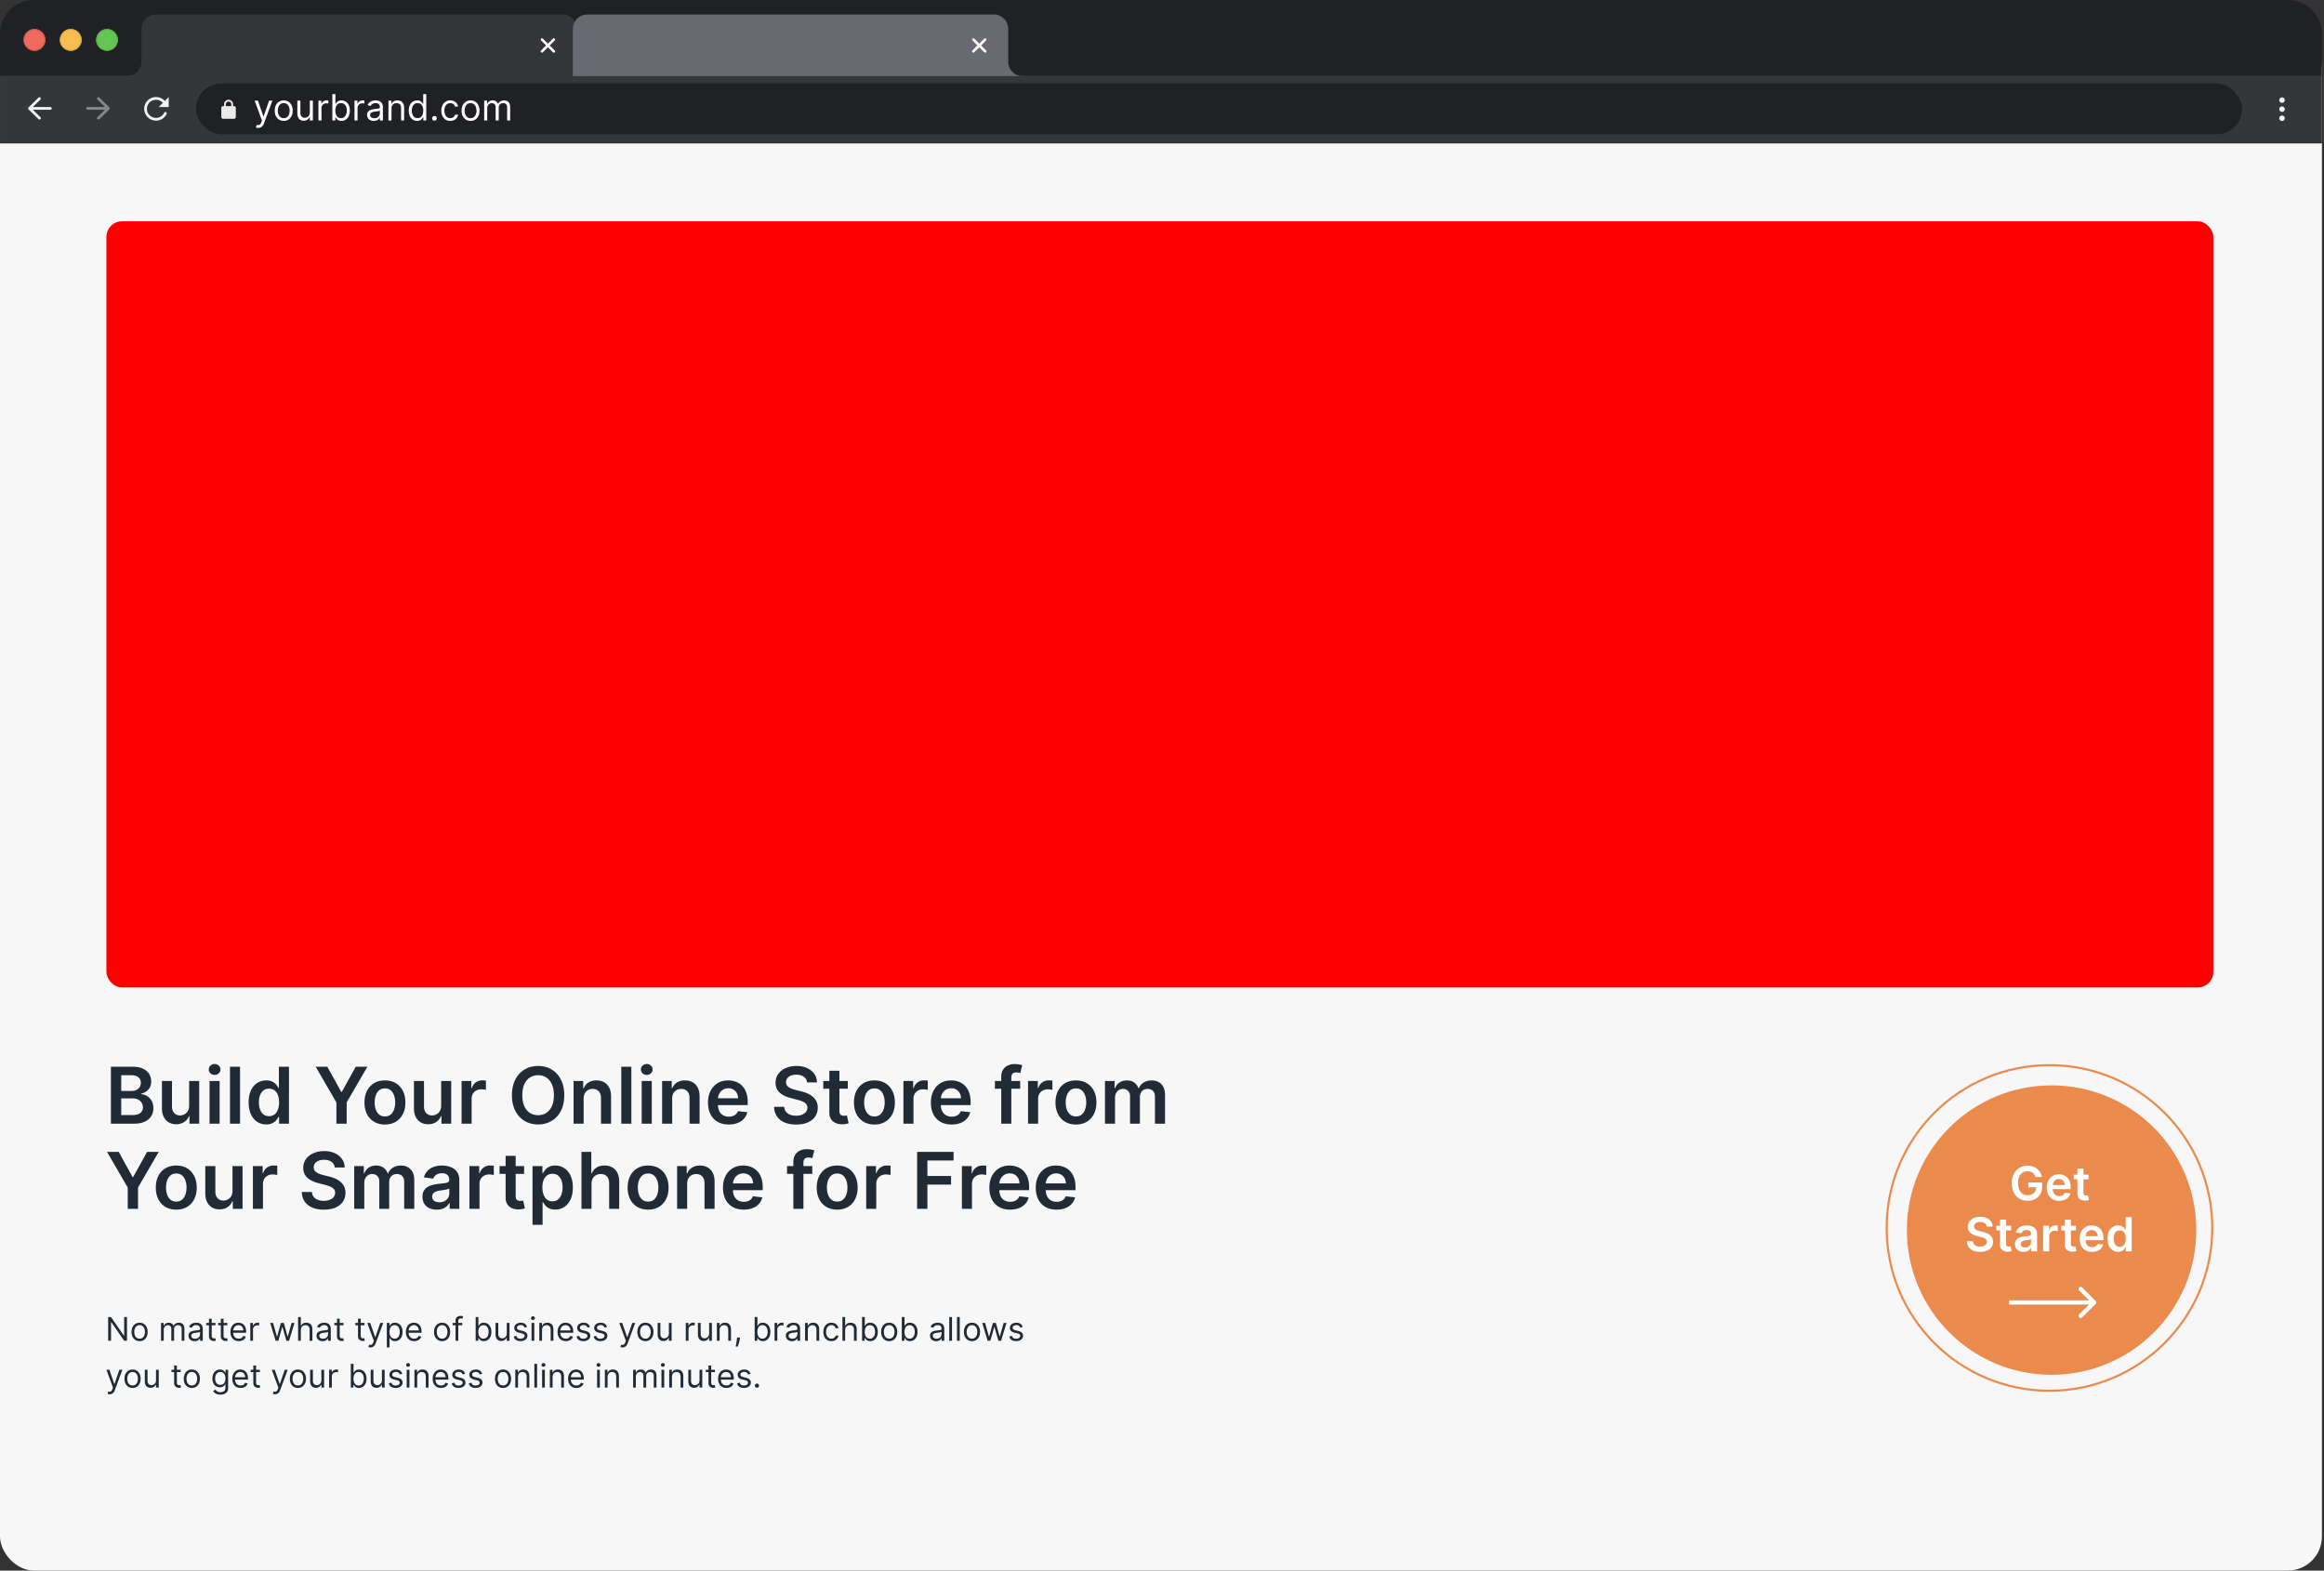
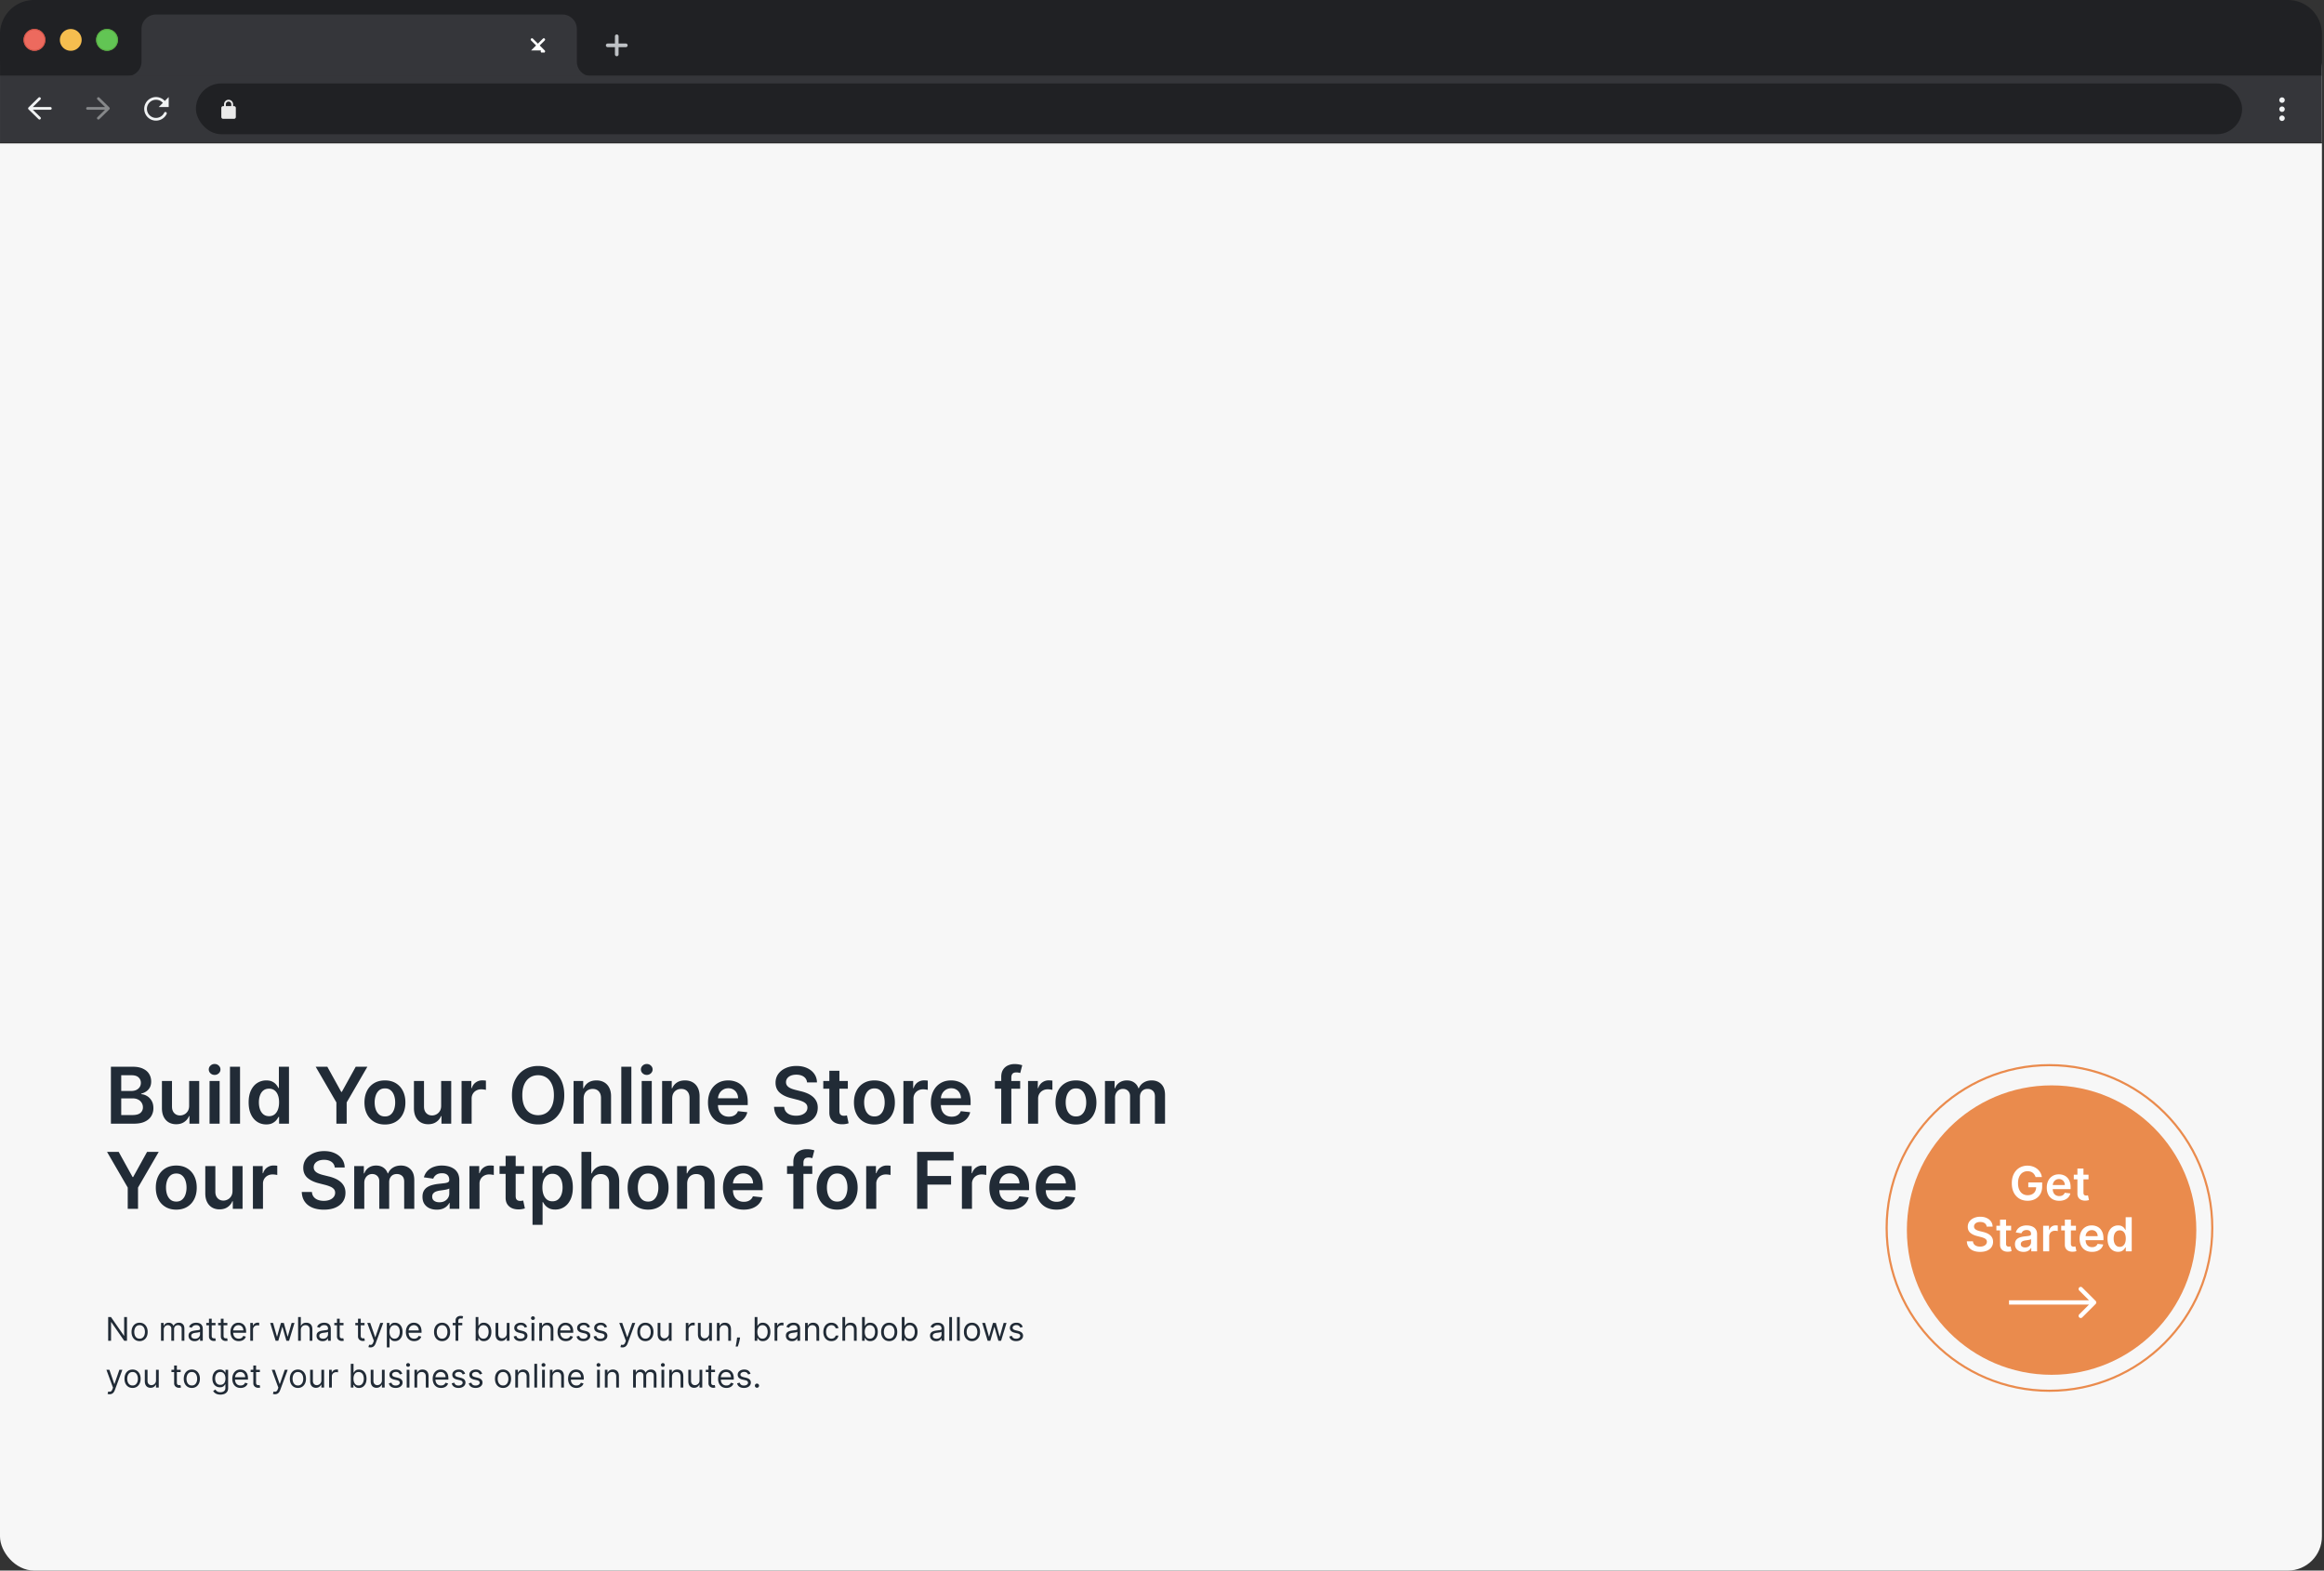
<svg xmlns="http://www.w3.org/2000/svg" fill="none" viewBox="0 0 546 369">
  <rect x="0" y="0" width="546" height="369" fill="#333333" stroke="none" />
  <rect width="545.513" height="360.84" y="8.154" fill="#F7F7F7" rx="8" />
-   <rect width="495" height="180" x="25" y="52" fill="red" rx="3.645" />
  <path fill="#202124" d="M.002 8a8 8 0 0 1 8-8h529.513a8 8 0 0 1 8 8v9.9H.002V8Z" />
  <path fill="#BEC1C5" d="M144.902 8.097a.426.426 0 0 0-.427.426v1.705h-1.704a.426.426 0 1 0 0 .852h1.704v1.705a.426.426 0 0 0 .853 0V11.08h1.705a.426.426 0 0 0 0-.852h-1.705V8.523a.426.426 0 0 0-.426-.426Z" />
  <path fill="#ED6A5E" fill-rule="evenodd" d="M8.1 11.933a2.557 2.557 0 1 0 0-5.114 2.557 2.557 0 0 0 0 5.114Z" clip-rule="evenodd" />
  <path stroke="#CE5347" stroke-width=".213" d="M10.55 9.376a2.45 2.45 0 1 1-4.901 0 2.45 2.45 0 0 1 4.901 0Z" />
  <path fill="#F6BE4F" fill-rule="evenodd" d="M16.625 11.933a2.557 2.557 0 1 0 0-5.114 2.557 2.557 0 0 0 0 5.114Z" clip-rule="evenodd" />
-   <path stroke="#D6A243" stroke-width=".213" d="M19.075 9.376a2.45 2.45 0 1 1-4.901 0 2.45 2.45 0 0 1 4.901 0Z" />
  <path fill="#62C554" fill-rule="evenodd" d="M25.148 11.933a2.557 2.557 0 1 0 0-5.114 2.557 2.557 0 0 0 0 5.114Z" clip-rule="evenodd" />
  <path stroke="#58A942" stroke-width=".213" d="M27.598 9.376a2.45 2.45 0 1 1-4.901 0 2.45 2.45 0 0 1 4.901 0Z" />
  <path fill="#35363A" fill-rule="evenodd" d="M36.654 3.409a3.41 3.41 0 0 0-3.41 3.409v7.671a3.41 3.41 0 0 1-3.37 3.41h109.022a3.41 3.41 0 0 1-3.369-3.41l.001-.099V6.818a3.41 3.41 0 0 0-3.409-3.41H36.654Z" clip-rule="evenodd" />
-   <path fill="#fff" d="M127.124 11.853a.3.3 0 1 0 .426.427l1.175-1.176 1.176 1.176a.301.301 0 1 0 .426-.427l-1.176-1.175 1.176-1.175a.301.301 0 1 0-.426-.426l-1.176 1.175-1.175-1.175a.301.301 0 1 0-.426.426l1.175 1.175-1.175 1.175Z" />
-   <path fill="#696A71" fill-rule="evenodd" d="M137.996 3.409a3.41 3.41 0 0 0-3.41 3.409v11.08H236.87v-.025h2.977a3.41 3.41 0 0 1-2.968-3.645h-.009v-7.41a3.41 3.41 0 0 0-3.41-3.41h-95.464Z" clip-rule="evenodd" />
-   <path fill="#fff" d="M228.466 11.854a.301.301 0 1 0 .426.426l1.176-1.175 1.175 1.175a.301.301 0 1 0 .426-.426l-1.175-1.175 1.175-1.176a.3.3 0 1 0-.426-.426l-1.175 1.175-1.176-1.175a.301.301 0 1 0-.426.426l1.176 1.176-1.176 1.175Z" />
+   <path fill="#fff" d="M127.124 11.853a.3.3 0 1 0 .426.427a.301.301 0 1 0 .426-.427l-1.176-1.175 1.176-1.175a.301.301 0 1 0-.426-.426l-1.176 1.175-1.175-1.175a.301.301 0 1 0-.426.426l1.175 1.175-1.175 1.175Z" />
  <path fill="#35363A" d="M.002 17.9h545.513v15.769H.002z" />
  <path fill="#282828" d="M.002 33.455h545.513v.213H.002z" />
  <path fill="#F1F3F4" fill-rule="evenodd" d="M9.498 22.936a.32.32 0 0 1-.004.453l-1.787 1.756h4.12a.32.32 0 0 1 0 .64H7.71l1.783 1.742a.32.32 0 1 1-.447.457l-2.344-2.29a.32.32 0 0 1 0-.457l2.344-2.304a.32.32 0 0 1 .452.003Z" clip-rule="evenodd" />
  <path fill="#86888A" fill-rule="evenodd" d="M22.893 22.936a.32.32 0 0 0 .004.453l1.787 1.756h-4.12a.32.32 0 0 0 0 .64h4.116l-1.783 1.742a.32.32 0 1 0 .447.457l2.344-2.29a.32.32 0 0 0 0-.457l-2.343-2.304a.32.32 0 0 0-.452.003Z" clip-rule="evenodd" />
  <path fill="#F1F3F4" d="M34.52 25.57a2.13 2.13 0 0 1 3.741-1.396l-.97.97h2.344v-2.343l-.921.92a2.77 2.77 0 1 0 .433 3.054.32.32 0 1 0-.576-.278 2.131 2.131 0 0 1-4.05-.926Z" />
  <rect width="480.733" height="11.933" x="46.029" y="19.604" fill="#202124" rx="5.967" />
-   <path fill="#fff" d="M60.65 30.048a1.565 1.565 0 0 1-.521-.084l.181-.63c.174.044.327.06.46.048a.551.551 0 0 0 .355-.179c.105-.105.2-.275.288-.512l.133-.363-1.72-4.677h.775l1.284 3.708h.049l1.284-3.708h.775l-1.974 5.331c-.09.24-.2.44-.33.597-.132.16-.284.277-.458.354a1.41 1.41 0 0 1-.581.115ZM66.66 28.4c-.42 0-.788-.1-1.105-.3-.315-.2-.562-.479-.74-.838-.175-.36-.263-.78-.263-1.26 0-.485.088-.908.263-1.27.178-.36.425-.641.74-.841.317-.2.685-.3 1.105-.3.42 0 .788.1 1.103.3.316.2.563.48.738.842.178.361.267.784.267 1.269 0 .48-.089.9-.267 1.26a2.01 2.01 0 0 1-.739.839c-.314.2-.682.3-1.102.3Zm0-.641c.32 0 .582-.082.788-.246.206-.163.358-.378.457-.645.099-.266.148-.555.148-.866 0-.311-.05-.6-.148-.87a1.466 1.466 0 0 0-.457-.65c-.206-.166-.469-.249-.788-.249-.319 0-.581.083-.787.248a1.466 1.466 0 0 0-.458.652 2.496 2.496 0 0 0-.148.869c0 .31.05.6.148.866.1.267.252.482.458.645.206.164.468.245.787.245ZM72.791 26.402v-2.75h.715v4.652h-.715v-.788h-.048a1.526 1.526 0 0 1-.51.603c-.23.163-.52.245-.872.245-.29 0-.549-.063-.775-.19a1.335 1.335 0 0 1-.533-.582c-.13-.26-.194-.589-.194-.984V23.65h.715v2.908c0 .34.095.61.285.812a.967.967 0 0 0 .733.303c.177 0 .358-.046.542-.137.186-.09.341-.23.466-.418.127-.187.191-.427.191-.717ZM74.815 28.304v-4.652h.69v.702h.049c.085-.23.238-.417.46-.56.222-.143.473-.215.752-.215a7.995 7.995 0 0 1 .375.012v.727a2.078 2.078 0 0 0-.167-.027 1.642 1.642 0 0 0-.27-.022c-.225 0-.427.048-.605.143a1.045 1.045 0 0 0-.57.948v2.944h-.714ZM78.085 28.304V22.1h.715v2.29h.06c.053-.081.126-.184.219-.31.095-.127.23-.24.406-.339.177-.1.418-.151.72-.151.392 0 .737.098 1.036.294.299.196.532.473.7.833.167.36.251.783.251 1.272 0 .492-.084.92-.251 1.28-.168.36-.4.639-.697.837-.297.196-.639.294-1.026.294-.3 0-.539-.05-.718-.149-.18-.1-.318-.215-.415-.342a4.607 4.607 0 0 1-.224-.321h-.085v.715h-.69Zm.703-2.326c0 .351.051.66.154.93.103.266.254.475.452.626.197.15.44.225.727.225.298 0 .548-.08.748-.237.202-.16.353-.373.454-.642.103-.27.154-.571.154-.902 0-.328-.05-.622-.151-.885a1.367 1.367 0 0 0-.451-.627c-.2-.155-.452-.233-.754-.233-.291 0-.535.074-.733.221-.198.145-.348.35-.449.612-.1.26-.151.564-.151.912ZM83.286 28.304v-4.652h.69v.702h.049c.084-.23.238-.417.46-.56.222-.143.472-.215.751-.215a8.002 8.002 0 0 1 .376.012v.727a2.095 2.095 0 0 0-.167-.027 1.644 1.644 0 0 0-.27-.022c-.226 0-.427.048-.605.143a1.046 1.046 0 0 0-.57.948v2.944h-.714ZM87.828 28.413c-.295 0-.562-.056-.803-.167a1.378 1.378 0 0 1-.572-.487 1.376 1.376 0 0 1-.212-.776c0-.266.052-.482.157-.648.105-.168.246-.299.421-.394a2.21 2.21 0 0 1 .582-.212c.214-.048.429-.087.645-.115.283-.036.512-.063.688-.082.177-.02.306-.053.387-.1.083-.046.124-.127.124-.242v-.024c0-.299-.081-.531-.245-.697-.162-.165-.407-.248-.736-.248-.341 0-.609.075-.802.224-.194.15-.33.309-.41.479l-.678-.243c.121-.282.283-.502.485-.66.204-.16.426-.27.666-.333.242-.065.48-.097.715-.097.15 0 .32.018.515.054.196.035.384.107.566.215.184.11.336.274.457.494.122.22.182.515.182.885v3.065h-.715v-.63h-.036a1.26 1.26 0 0 1-.242.324 1.399 1.399 0 0 1-.451.294c-.188.08-.418.12-.688.12Zm.109-.642c.283 0 .52-.056.715-.167a1.136 1.136 0 0 0 .593-.984v-.655c-.03.037-.097.07-.2.1a3.392 3.392 0 0 1-.35.076 16.205 16.205 0 0 1-.685.091 2.73 2.73 0 0 0-.521.118.898.898 0 0 0-.388.24c-.097.104-.145.248-.145.43 0 .248.091.436.275.563.186.125.421.188.706.188ZM91.98 25.505v2.799h-.715v-4.652h.69v.726h.061c.109-.236.275-.426.497-.569.222-.145.508-.218.86-.218.315 0 .59.065.827.194.236.127.42.32.55.581.132.259.198.586.198.982v2.956h-.715v-2.908c0-.365-.095-.65-.285-.854-.19-.206-.45-.309-.781-.309-.228 0-.432.05-.612.148a1.061 1.061 0 0 0-.42.434 1.43 1.43 0 0 0-.155.69ZM98.01 28.4a1.82 1.82 0 0 1-1.026-.293 1.983 1.983 0 0 1-.697-.836c-.167-.361-.251-.789-.251-1.281 0-.489.084-.913.251-1.272.168-.36.401-.637.7-.833a1.846 1.846 0 0 1 1.036-.294c.303 0 .542.05.718.151.177.1.313.212.405.34.095.125.169.228.222.309h.06V22.1h.715v6.203h-.69v-.715h-.085a4.607 4.607 0 0 1-.225.321 1.33 1.33 0 0 1-.415.342c-.18.1-.419.149-.717.149Zm.097-.641c.287 0 .53-.075.727-.225.198-.151.349-.36.452-.627.103-.268.154-.578.154-.93 0-.347-.05-.65-.151-.911-.101-.262-.25-.466-.448-.612a1.193 1.193 0 0 0-.733-.22c-.303 0-.556.077-.758.232-.2.154-.35.363-.451.627a2.493 2.493 0 0 0-.148.885c0 .33.05.632.151.902.103.269.254.483.454.642.202.158.453.237.752.237ZM102.072 28.352a.524.524 0 0 1-.384-.16.521.521 0 0 1-.161-.385c0-.15.053-.278.161-.385a.524.524 0 0 1 .384-.16c.15 0 .278.053.385.16.107.107.16.236.16.385 0 .099-.025.19-.075.273a.569.569 0 0 1-.197.2.522.522 0 0 1-.273.072ZM105.79 28.4c-.436 0-.812-.102-1.127-.308a2.017 2.017 0 0 1-.727-.851 2.892 2.892 0 0 1-.254-1.24c0-.472.087-.889.26-1.25a2.06 2.06 0 0 1 .733-.851 1.971 1.971 0 0 1 1.103-.309c.327 0 .622.06.884.182.263.12.478.29.645.509.168.218.272.472.312.763h-.714a1.112 1.112 0 0 0-.364-.564c-.186-.165-.436-.248-.751-.248-.279 0-.523.073-.733.218a1.42 1.42 0 0 0-.488.609c-.115.26-.172.566-.172.918 0 .359.056.672.169.938.115.267.277.474.485.621.21.148.456.222.739.222.186 0 .354-.033.506-.097a1.045 1.045 0 0 0 .609-.715h.714a1.647 1.647 0 0 1-.926 1.263c-.259.127-.56.19-.903.19ZM110.554 28.4c-.42 0-.788-.1-1.105-.3-.315-.2-.562-.479-.739-.838-.176-.36-.264-.78-.264-1.26 0-.485.088-.908.264-1.27.177-.36.424-.641.739-.841.317-.2.685-.3 1.105-.3.42 0 .788.1 1.103.3.317.2.563.48.739.842.177.361.266.784.266 1.269 0 .48-.089.9-.266 1.26-.176.36-.422.639-.739.839-.315.2-.683.3-1.103.3Zm0-.641c.319 0 .582-.082.788-.246.206-.163.358-.378.457-.645.099-.266.148-.555.148-.866 0-.311-.049-.6-.148-.87a1.465 1.465 0 0 0-.457-.65c-.206-.166-.469-.249-.788-.249-.319 0-.581.083-.787.248a1.467 1.467 0 0 0-.458.652 2.494 2.494 0 0 0-.148.869c0 .31.049.6.148.866.099.267.252.482.458.645.206.164.468.245.787.245ZM113.753 28.304v-4.652h.691v.726h.06a1.17 1.17 0 0 1 .47-.578c.216-.14.475-.209.778-.209.307 0 .563.07.767.209.205.137.366.33.481.578h.049a1.35 1.35 0 0 1 .536-.572c.238-.143.524-.215.857-.215.416 0 .756.13 1.02.39.265.26.397.662.397 1.21v3.113h-.715V25.19c0-.343-.093-.588-.281-.736a1.044 1.044 0 0 0-.664-.22c-.327 0-.58.098-.76.296a1.062 1.062 0 0 0-.269.745v3.029h-.727v-3.186a.836.836 0 0 0-.258-.64c-.171-.163-.392-.245-.663-.245a.98.98 0 0 0-.521.148 1.126 1.126 0 0 0-.388.412 1.225 1.225 0 0 0-.145.603v2.908h-.715Z" />
  <path fill="#EAEAEA" fill-rule="evenodd" d="M53.701 23.44c-.588 0-1.065.477-1.065 1.066v.426h-.213a.426.426 0 0 0-.427.426v2.13c0 .236.191.427.427.427h2.557c.235 0 .426-.19.426-.426v-2.131a.426.426 0 0 0-.426-.426h-.213v-.426c0-.589-.478-1.066-1.066-1.066Zm.64 1.492v-.426a.64.64 0 1 0-1.28 0v.426h1.28Z" clip-rule="evenodd" />
  <path fill="#F1F3F4" d="M536.776 23.482a.64.64 0 1 1-1.278 0 .64.64 0 0 1 1.278 0ZM536.776 25.613a.64.64 0 1 1-1.278 0 .64.64 0 0 1 1.278 0ZM536.776 27.744a.64.64 0 1 1-1.278 0 .64.64 0 0 1 1.278 0Z" />
  <circle cx="482" cy="289" r="34" fill="#EA8B4D" />
  <circle cx="481.5" cy="288.5" r="38.25" stroke="#EA8B4D" stroke-width=".5" />
  <path fill="#fff" d="M478.236 276.537a2.107 2.107 0 0 0-.271-.569 1.74 1.74 0 0 0-.407-.435 1.645 1.645 0 0 0-.541-.27 2.248 2.248 0 0 0-.666-.094c-.431 0-.816.108-1.153.325-.337.217-.602.536-.795.956-.191.418-.286.928-.286 1.529 0 .606.095 1.119.286 1.54.191.421.456.741.795.96.34.217.735.326 1.184.326.408 0 .76-.079 1.058-.236.301-.156.532-.378.694-.666.162-.29.243-.629.243-1.019l.329.051h-2.179v-1.136h3.257v.964c0 .687-.146 1.281-.439 1.783a3.001 3.001 0 0 1-1.207 1.16c-.512.269-1.1.404-1.764.404-.739 0-1.389-.166-1.948-.498a3.448 3.448 0 0 1-1.305-1.423c-.311-.616-.466-1.348-.466-2.194 0-.648.091-1.227.274-1.737.186-.509.444-.942.776-1.297.332-.358.721-.63 1.168-.815a3.723 3.723 0 0 1 1.458-.282c.444 0 .858.065 1.242.196.385.128.726.311 1.023.548.301.238.548.52.741.847.193.326.32.687.38 1.082h-1.481ZM483.792 282.118c-.603 0-1.125-.126-1.563-.377a2.54 2.54 0 0 1-1.008-1.074c-.235-.465-.352-1.012-.352-1.642 0-.619.117-1.162.352-1.63.238-.47.57-.836.996-1.097.426-.264.926-.396 1.501-.396.371 0 .721.06 1.05.18.332.118.625.3.878.549.256.248.457.564.604.948.146.382.219.836.219 1.364v.435h-4.934v-.956h3.574a1.516 1.516 0 0 0-.176-.725 1.283 1.283 0 0 0-.482-.506 1.356 1.356 0 0 0-.714-.184c-.29 0-.544.07-.764.212a1.46 1.46 0 0 0-.513.548c-.12.225-.182.472-.184.741v.835c0 .35.064.65.192.901.128.248.307.439.537.572a1.6 1.6 0 0 0 .807.196c.206 0 .393-.028.56-.086.168-.06.313-.147.435-.262.123-.115.216-.258.279-.428l1.324.149a2.06 2.06 0 0 1-.478.917c-.232.259-.53.46-.893.604a3.431 3.431 0 0 1-1.247.212ZM490.676 275.98v1.097h-3.461v-1.097h3.461Zm-2.607-1.442h1.419v5.651c0 .191.029.337.086.439.06.1.139.167.235.204a.896.896 0 0 0 .322.055 1.923 1.923 0 0 0 .415-.055l.239 1.109a3.131 3.131 0 0 1-.325.086c-.139.032-.308.05-.51.055a2.315 2.315 0 0 1-.96-.16 1.496 1.496 0 0 1-.678-.557c-.164-.251-.245-.564-.243-.941v-5.886ZM466.745 288.18a1.073 1.073 0 0 0-.463-.8c-.269-.19-.619-.286-1.05-.286-.303 0-.563.046-.78.137a1.159 1.159 0 0 0-.498.373.902.902 0 0 0-.176.537.82.82 0 0 0 .113.435c.079.123.185.227.318.313.133.084.281.154.443.212.162.057.325.106.49.145l.752.188c.303.071.595.166.874.286.282.12.534.272.756.455.225.183.403.404.534.662.13.259.195.562.195.909 0 .471-.12.885-.36 1.243-.24.355-.588.633-1.043.835-.452.198-.999.298-1.642.298-.624 0-1.166-.097-1.626-.291a2.417 2.417 0 0 1-1.074-.846c-.256-.371-.395-.823-.416-1.356h1.431c.021.279.107.512.259.697.151.186.348.324.591.416.246.091.52.137.823.137.317 0 .594-.047.831-.141.241-.097.429-.23.565-.4a.958.958 0 0 0 .207-.603.767.767 0 0 0-.184-.518 1.357 1.357 0 0 0-.505-.345 4.879 4.879 0 0 0-.753-.25l-.913-.236c-.661-.169-1.184-.427-1.568-.772-.381-.347-.572-.808-.572-1.383 0-.473.128-.887.384-1.243.259-.355.61-.631 1.054-.826a3.659 3.659 0 0 1 1.509-.298c.57 0 1.069.099 1.497.298.432.195.77.469 1.016.819.245.347.372.747.38 1.199h-1.399ZM472.493 287.98v1.097h-3.461v-1.097h3.461Zm-2.606-1.442h1.419v5.651c0 .191.028.337.086.439.06.1.138.167.235.204a.894.894 0 0 0 .321.055 1.886 1.886 0 0 0 .416-.055l.239 1.109a3.131 3.131 0 0 1-.325.086c-.139.032-.309.05-.51.055a2.315 2.315 0 0 1-.96-.16 1.496 1.496 0 0 1-.678-.557c-.165-.251-.246-.564-.243-.941v-5.886ZM475.412 294.122c-.381 0-.725-.068-1.031-.204a1.69 1.69 0 0 1-.721-.612c-.175-.269-.263-.601-.263-.995 0-.34.063-.621.189-.843.125-.222.296-.4.513-.533.217-.133.461-.234.733-.302.274-.07.558-.121.85-.152.353-.037.639-.07.859-.098.219-.032.379-.079.478-.142.102-.065.153-.165.153-.301v-.024c0-.295-.088-.524-.263-.686-.175-.162-.427-.243-.756-.243-.348 0-.623.076-.827.228-.201.151-.337.33-.408.537l-1.325-.189c.105-.365.277-.671.518-.917.24-.248.534-.433.882-.556a3.354 3.354 0 0 1 1.152-.188c.29 0 .579.034.866.102.287.067.55.18.788.337.238.154.428.364.572.631.146.266.219.599.219.999V294h-1.363v-.827h-.047a1.743 1.743 0 0 1-.365.47c-.154.144-.349.26-.584.349-.232.086-.505.13-.819.13Zm.368-1.043c.285 0 .532-.056.741-.169.209-.115.37-.266.482-.454.115-.188.173-.393.173-.615v-.71a.664.664 0 0 1-.228.102 3.176 3.176 0 0 1-.352.082c-.131.024-.26.045-.388.063l-.334.047a2.51 2.51 0 0 0-.568.141.942.942 0 0 0-.396.275.67.67 0 0 0-.145.446c0 .262.096.459.286.592.191.133.434.2.729.2ZM480.017 294v-6.02h1.376v1.003h.062c.11-.347.298-.615.565-.803a1.55 1.55 0 0 1 .921-.286c.078 0 .166.004.262.012.1.005.182.014.247.027v1.305a1.499 1.499 0 0 0-.286-.055 2.671 2.671 0 0 0-.372-.027c-.259 0-.491.056-.698.168-.203.11-.364.263-.482.459a1.297 1.297 0 0 0-.176.678V294h-1.419ZM487.722 287.98v1.097h-3.46v-1.097h3.46Zm-2.606-1.442h1.419v5.651c0 .191.029.337.086.439.06.1.139.167.235.204a.896.896 0 0 0 .322.055 1.923 1.923 0 0 0 .415-.055l.239 1.109a3.131 3.131 0 0 1-.325.086c-.139.032-.309.05-.51.055a2.315 2.315 0 0 1-.96-.16 1.496 1.496 0 0 1-.678-.557c-.165-.251-.246-.564-.243-.941v-5.886ZM491.509 294.118c-.603 0-1.124-.126-1.563-.377a2.54 2.54 0 0 1-1.008-1.074c-.235-.465-.352-1.012-.352-1.642 0-.619.117-1.162.352-1.63.238-.47.57-.836.996-1.097.426-.264.926-.396 1.501-.396.371 0 .721.06 1.05.18.332.118.625.3.878.549.256.248.457.564.604.948.146.382.219.836.219 1.364v.435h-4.934v-.956h3.574a1.516 1.516 0 0 0-.176-.725 1.283 1.283 0 0 0-.482-.506 1.356 1.356 0 0 0-.714-.184c-.29 0-.544.07-.764.212a1.46 1.46 0 0 0-.513.548c-.12.225-.182.472-.184.741v.835c0 .35.064.65.192.901.128.248.307.439.537.572a1.6 1.6 0 0 0 .807.196c.206 0 .393-.028.56-.086.168-.06.313-.147.435-.262.123-.115.216-.258.279-.428l1.324.149a2.06 2.06 0 0 1-.478.917c-.232.259-.53.46-.893.604a3.431 3.431 0 0 1-1.247.212ZM497.62 294.106c-.473 0-.896-.122-1.269-.365-.374-.243-.669-.595-.886-1.058-.217-.462-.325-1.024-.325-1.685 0-.669.109-1.233.329-1.693.222-.463.521-.812.897-1.047a2.315 2.315 0 0 1 1.258-.356c.353 0 .643.06.87.18.228.118.408.26.541.427.134.165.237.32.31.467h.059v-3.003h1.422V294h-1.395v-.948h-.086a2.418 2.418 0 0 1-.318.466 1.74 1.74 0 0 1-.548.415c-.228.115-.514.173-.859.173Zm.396-1.164c.301 0 .557-.081.768-.243a1.52 1.52 0 0 0 .483-.686c.109-.293.164-.634.164-1.023 0-.389-.055-.728-.164-1.015a1.45 1.45 0 0 0-.479-.67c-.209-.16-.466-.239-.772-.239-.316 0-.58.082-.791.247a1.497 1.497 0 0 0-.479.682c-.107.29-.16.621-.16.995 0 .376.053.712.16 1.007.11.293.271.524.482.694.215.167.477.251.788.251ZM492.354 306.354a.502.502 0 0 0 0-.708l-3.182-3.182a.502.502 0 0 0-.708.708l2.829 2.828-2.829 2.828a.502.502 0 0 0 .708.708l3.182-3.182ZM472 306.5h20v-1h-20v1Z" />
  <path fill="#212B36" d="M26.058 264v-13.378h5.121c.967 0 1.77.153 2.41.458.645.3 1.126.712 1.444 1.234.322.523.484 1.115.484 1.777 0 .544-.105 1.01-.314 1.398-.209.383-.49.694-.843.934a3.586 3.586 0 0 1-1.182.516v.13c.475.027.93.172 1.365.438.44.261.8.632 1.078 1.111.279.479.418 1.058.418 1.737a3.53 3.53 0 0 1-.503 1.868c-.335.549-.84.982-1.515 1.3-.675.318-1.524.477-2.548.477h-5.415Zm2.424-2.025h2.606c.88 0 1.513-.168 1.9-.503a1.65 1.65 0 0 0 .589-1.306 2 2 0 0 0-1.13-1.829c-.362-.188-.793-.281-1.294-.281h-2.671v3.919Zm0-5.663h2.397c.418 0 .794-.076 1.13-.229.335-.157.599-.377.79-.66.196-.287.294-.627.294-1.019 0-.518-.183-.945-.549-1.28-.361-.335-.899-.503-1.613-.503h-2.45v3.691ZM44.438 259.78v-5.813h2.364V264H44.51v-1.783h-.105a3.015 3.015 0 0 1-1.117 1.378c-.514.357-1.147.536-1.9.536-.658 0-1.24-.146-1.745-.438-.5-.296-.892-.725-1.175-1.287-.284-.566-.425-1.25-.425-2.051v-6.388h2.364v6.022c0 .636.175 1.141.523 1.516.348.374.806.562 1.372.562.348 0 .686-.085 1.012-.255.327-.17.595-.423.804-.758.213-.34.32-.764.32-1.274ZM49.234 264v-10.033h2.365V264h-2.365Zm1.189-11.457c-.375 0-.697-.124-.967-.373a1.199 1.199 0 0 1-.405-.908c0-.357.135-.659.405-.908.27-.252.592-.378.967-.378.379 0 .7.126.966.378.27.249.405.551.405.908 0 .353-.134.656-.404.908a1.362 1.362 0 0 1-.967.373ZM56.395 250.622V264H54.03v-13.378h2.365ZM62.55 264.176c-.789 0-1.494-.202-2.117-.607-.623-.405-1.115-.993-1.476-1.764s-.542-1.707-.542-2.809c0-1.114.183-2.055.549-2.821.37-.771.868-1.353 1.495-1.745a3.846 3.846 0 0 1 2.097-.594c.588 0 1.071.1 1.45.301.38.196.68.433.902.712.222.274.394.533.516.777h.098v-5.004h2.37V264h-2.325v-1.581h-.143a4.058 4.058 0 0 1-.53.778c-.23.27-.535.5-.914.692-.379.192-.856.287-1.43.287Zm.66-1.94c.5 0 .927-.135 1.28-.405.352-.274.62-.655.803-1.143.183-.487.274-1.056.274-1.705 0-.648-.091-1.212-.274-1.691-.178-.479-.444-.852-.797-1.117-.348-.266-.777-.399-1.287-.399-.527 0-.966.137-1.32.412-.352.274-.617.653-.796 1.136-.179.484-.268 1.037-.268 1.659 0 .627.09 1.187.268 1.679.183.488.45.873.803 1.156.358.279.795.418 1.313.418ZM74.165 250.622h2.737l3.273 5.918h.13l3.273-5.918h2.737l-4.866 8.387V264h-2.417v-4.991l-4.867-8.387ZM90.435 264.196c-.98 0-1.829-.216-2.547-.647a4.39 4.39 0 0 1-1.673-1.809c-.392-.775-.588-1.681-.588-2.717 0-1.037.196-1.945.588-2.724a4.378 4.378 0 0 1 1.673-1.816c.718-.431 1.567-.647 2.547-.647.98 0 1.83.216 2.548.647a4.336 4.336 0 0 1 1.665 1.816c.397.779.595 1.687.595 2.724 0 1.036-.198 1.942-.595 2.717a4.347 4.347 0 0 1-1.665 1.809c-.719.431-1.568.647-2.548.647Zm.013-1.894c.531 0 .976-.146 1.333-.438.357-.296.622-.692.797-1.189a4.87 4.87 0 0 0 .267-1.659c0-.614-.089-1.169-.267-1.666-.175-.5-.44-.899-.797-1.195-.357-.296-.802-.444-1.333-.444-.544 0-.997.148-1.358.444-.358.296-.625.695-.804 1.195a5.011 5.011 0 0 0-.261 1.666c0 .61.087 1.163.261 1.659.179.497.446.893.803 1.189.362.292.815.438 1.36.438ZM103.645 259.78v-5.813h2.364V264h-2.293v-1.783h-.104a3.02 3.02 0 0 1-1.117 1.378c-.514.357-1.148.536-1.901.536-.657 0-1.239-.146-1.744-.438-.5-.296-.893-.725-1.176-1.287-.283-.566-.424-1.25-.424-2.051v-6.388h2.364v6.022c0 .636.174 1.141.523 1.516.348.374.805.562 1.372.562.348 0 .685-.085 1.012-.255.327-.17.595-.423.804-.758.213-.34.32-.764.32-1.274ZM108.441 264v-10.033h2.293v1.672h.104c.183-.579.496-1.026.941-1.339.448-.318.96-.477 1.535-.477.13 0 .276.007.437.02.166.008.303.024.412.045v2.176a2.45 2.45 0 0 0-.477-.092 4.456 4.456 0 0 0-.621-.046c-.431 0-.818.094-1.162.281a2.06 2.06 0 0 0-.804.764 2.157 2.157 0 0 0-.294 1.131V264h-2.364ZM132.57 257.311c0 1.442-.27 2.676-.81 3.704-.535 1.023-1.267 1.807-2.194 2.351-.924.545-1.971.817-3.142.817-1.172 0-2.221-.272-3.149-.817-.923-.548-1.655-1.334-2.195-2.358-.535-1.027-.803-2.26-.803-3.697 0-1.441.268-2.674.803-3.697.54-1.028 1.272-1.814 2.195-2.358.928-.544 1.977-.817 3.149-.817 1.171 0 2.218.273 3.142.817.927.544 1.659 1.33 2.194 2.358.54 1.023.81 2.256.81 3.697Zm-2.436 0c0-1.015-.159-1.87-.477-2.567-.314-.701-.749-1.23-1.306-1.587-.558-.362-1.2-.542-1.927-.542-.728 0-1.37.18-1.927.542-.558.357-.995.886-1.313 1.587-.314.697-.471 1.552-.471 2.567 0 1.015.157 1.873.471 2.574.318.697.755 1.226 1.313 1.587.557.357 1.199.536 1.927.536.727 0 1.369-.179 1.927-.536.557-.361.992-.89 1.306-1.587.318-.701.477-1.559.477-2.574ZM137.122 258.121V264h-2.365v-10.033h2.26v1.705h.118a2.852 2.852 0 0 1 1.104-1.339c.509-.331 1.138-.497 1.887-.497.693 0 1.296.148 1.81.444.518.296.919.725 1.202 1.287.287.562.429 1.243.424 2.045V264h-2.364v-6.023c0-.67-.175-1.195-.523-1.574-.344-.379-.821-.568-1.431-.568-.413 0-.781.091-1.103.274a1.906 1.906 0 0 0-.752.778c-.178.339-.267.751-.267 1.234ZM148.331 250.622V264h-2.365v-13.378h2.365ZM150.762 264v-10.033h2.365V264h-2.365Zm1.189-11.457c-.375 0-.697-.124-.967-.373a1.199 1.199 0 0 1-.405-.908c0-.357.135-.659.405-.908.27-.252.592-.378.967-.378.379 0 .701.126.967.378.27.249.405.551.405.908 0 .353-.135.656-.405.908a1.363 1.363 0 0 1-.967.373ZM157.923 258.121V264h-2.365v-10.033h2.26v1.705h.118a2.864 2.864 0 0 1 1.104-1.339c.509-.331 1.139-.497 1.888-.497.692 0 1.295.148 1.809.444.518.296.919.725 1.202 1.287.287.562.429 1.243.425 2.045V264h-2.365v-6.023c0-.67-.174-1.195-.523-1.574-.344-.379-.82-.568-1.43-.568-.414 0-.782.091-1.104.274a1.904 1.904 0 0 0-.751.778c-.179.339-.268.751-.268 1.234ZM171.209 264.196c-1.006 0-1.874-.209-2.606-.627a4.252 4.252 0 0 1-1.679-1.79c-.392-.775-.588-1.687-.588-2.737 0-1.032.196-1.938.588-2.717a4.445 4.445 0 0 1 1.659-1.829c.71-.44 1.544-.66 2.502-.66.618 0 1.202.1 1.751.301.553.196 1.04.5 1.463.914.427.414.762.941 1.006 1.581.244.636.366 1.393.366 2.273v.725h-8.224v-1.594h5.957a2.534 2.534 0 0 0-.294-1.208 2.143 2.143 0 0 0-.803-.843c-.34-.205-.736-.307-1.189-.307-.484 0-.908.118-1.274.353a2.431 2.431 0 0 0-.856.914c-.2.375-.302.786-.307 1.235v1.391c0 .584.107 1.085.32 1.503.214.413.512.731.895.953.383.218.832.327 1.346.327.344 0 .655-.048.934-.144.279-.1.52-.246.725-.437.205-.192.359-.429.464-.712l2.208.248a3.446 3.446 0 0 1-.797 1.528c-.388.431-.884.767-1.49 1.006-.605.235-1.297.353-2.077.353ZM189.608 254.3c-.06-.571-.317-1.015-.77-1.333-.449-.318-1.032-.477-1.751-.477-.505 0-.938.077-1.3.229-.361.153-.638.359-.829.621-.192.261-.29.559-.294.895 0 .278.063.52.189.725.131.204.307.378.529.522.222.14.468.257.738.353a8.1 8.1 0 0 0 .817.242l1.254.313c.505.118.991.277 1.457.477.47.2.89.453 1.26.758.375.305.671.672.889 1.104.217.431.326.936.326 1.515 0 .784-.2 1.474-.601 2.071-.4.592-.979 1.056-1.737 1.391-.754.331-1.666.496-2.737.496-1.041 0-1.944-.161-2.711-.483-.762-.322-1.359-.792-1.79-1.411-.426-.618-.657-1.372-.692-2.26h2.384c.035.466.179.854.431 1.163.253.309.582.54.987.692.409.153.866.229 1.371.229.527 0 .989-.079 1.385-.235.401-.161.714-.384.941-.667.226-.287.342-.622.346-1.006-.004-.348-.107-.635-.307-.862-.2-.231-.481-.422-.843-.575a8.206 8.206 0 0 0-1.254-.418l-1.522-.392c-1.102-.283-1.973-.712-2.613-1.286-.635-.58-.953-1.348-.953-2.306 0-.788.213-1.479.64-2.071.431-.592 1.017-1.052 1.757-1.378.74-.331 1.578-.497 2.515-.497.949 0 1.781.166 2.495.497.719.326 1.282.782 1.692 1.365.409.579.62 1.245.633 1.999h-2.332ZM199.189 253.967v1.829h-5.767v-1.829h5.767Zm-4.343-2.404h2.364v9.419c0 .318.048.562.144.732.1.165.231.278.392.339s.339.092.535.092c.149 0 .284-.011.405-.033.127-.022.223-.041.288-.059l.398 1.849a5.326 5.326 0 0 1-.542.144 4.49 4.49 0 0 1-.849.091c-.592.018-1.126-.072-1.6-.268a2.481 2.481 0 0 1-1.13-.927c-.275-.418-.41-.941-.405-1.568v-9.811ZM205.436 264.196c-.98 0-1.829-.216-2.548-.647a4.392 4.392 0 0 1-1.672-1.809c-.392-.775-.588-1.681-.588-2.717 0-1.037.196-1.945.588-2.724a4.38 4.38 0 0 1 1.672-1.816c.719-.431 1.568-.647 2.548-.647s1.829.216 2.547.647a4.334 4.334 0 0 1 1.666 1.816c.396.779.594 1.687.594 2.724 0 1.036-.198 1.942-.594 2.717a4.345 4.345 0 0 1-1.666 1.809c-.718.431-1.567.647-2.547.647Zm.013-1.894c.531 0 .975-.146 1.332-.438.357-.296.623-.692.797-1.189a4.86 4.86 0 0 0 .268-1.659c0-.614-.089-1.169-.268-1.666-.174-.5-.44-.899-.797-1.195-.357-.296-.801-.444-1.332-.444-.545 0-.997.148-1.359.444-.357.296-.625.695-.803 1.195a4.99 4.99 0 0 0-.262 1.666c0 .61.087 1.163.262 1.659.178.497.446.893.803 1.189.362.292.814.438 1.359.438ZM212.25 264v-10.033h2.293v1.672h.105c.182-.579.496-1.026.94-1.339.449-.318.96-.477 1.535-.477.131 0 .277.007.438.02.165.008.303.024.411.045v2.176a2.453 2.453 0 0 0-.476-.092 4.479 4.479 0 0 0-.621-.046c-.431 0-.819.094-1.163.281a2.063 2.063 0 0 0-.803.764 2.157 2.157 0 0 0-.294 1.131V264h-2.365ZM223.572 264.196c-1.006 0-1.875-.209-2.606-.627a4.252 4.252 0 0 1-1.679-1.79c-.392-.775-.588-1.687-.588-2.737 0-1.032.196-1.938.588-2.717.396-.784.949-1.394 1.659-1.829.71-.44 1.544-.66 2.502-.66.618 0 1.202.1 1.751.301.553.196 1.04.5 1.463.914.426.414.762.941 1.006 1.581.244.636.365 1.393.365 2.273v.725h-8.223v-1.594h5.957a2.557 2.557 0 0 0-.294-1.208 2.145 2.145 0 0 0-.804-.843c-.339-.205-.735-.307-1.188-.307-.484 0-.908.118-1.274.353a2.431 2.431 0 0 0-.856.914c-.2.375-.303.786-.307 1.235v1.391c0 .584.107 1.085.32 1.503.214.413.512.731.895.953.383.218.832.327 1.346.327.344 0 .655-.048.934-.144.279-.1.52-.246.725-.437.205-.192.359-.429.464-.712l2.207.248a3.435 3.435 0 0 1-.796 1.528c-.388.431-.884.767-1.49 1.006-.605.235-1.297.353-2.077.353ZM239.679 253.967v1.829h-5.932v-1.829h5.932ZM235.23 264v-10.98c0-.675.14-1.237.418-1.686a2.647 2.647 0 0 1 1.137-1.006 3.685 3.685 0 0 1 1.581-.333c.409 0 .773.033 1.09.098.318.066.554.124.706.177l-.47 1.829a4.178 4.178 0 0 0-.379-.092 2.286 2.286 0 0 0-.51-.052c-.44 0-.751.107-.934.32-.178.209-.268.509-.268.901V264h-2.371ZM241.53 264v-10.033h2.293v1.672h.105c.183-.579.496-1.026.94-1.339a2.59 2.59 0 0 1 1.535-.477c.131 0 .277.007.438.02.165.008.303.024.412.045v2.176a2.483 2.483 0 0 0-.477-.092 4.479 4.479 0 0 0-.621-.046c-.431 0-.819.094-1.163.281a2.063 2.063 0 0 0-.803.764 2.157 2.157 0 0 0-.294 1.131V264h-2.365ZM252.787 264.196c-.98 0-1.829-.216-2.548-.647a4.392 4.392 0 0 1-1.672-1.809c-.392-.775-.588-1.681-.588-2.717 0-1.037.196-1.945.588-2.724a4.38 4.38 0 0 1 1.672-1.816c.719-.431 1.568-.647 2.548-.647s1.829.216 2.547.647a4.334 4.334 0 0 1 1.666 1.816c.396.779.594 1.687.594 2.724 0 1.036-.198 1.942-.594 2.717a4.345 4.345 0 0 1-1.666 1.809c-.718.431-1.567.647-2.547.647Zm.013-1.894c.531 0 .975-.146 1.332-.438.358-.296.623-.692.797-1.189a4.86 4.86 0 0 0 .268-1.659c0-.614-.089-1.169-.268-1.666-.174-.5-.439-.899-.797-1.195-.357-.296-.801-.444-1.332-.444-.544 0-.997.148-1.359.444-.357.296-.625.695-.803 1.195a5.016 5.016 0 0 0-.262 1.666c0 .61.088 1.163.262 1.659.178.497.446.893.803 1.189.362.292.815.438 1.359.438ZM259.601 264v-10.033h2.261v1.705h.117a2.658 2.658 0 0 1 1.039-1.346c.483-.327 1.06-.49 1.731-.49.679 0 1.252.166 1.718.497.47.326.801.772.993 1.339h.104a2.741 2.741 0 0 1 1.124-1.333c.531-.335 1.16-.503 1.887-.503.924 0 1.677.292 2.26.875.584.584.876 1.435.876 2.554V264h-2.371v-6.369c0-.623-.166-1.078-.497-1.365-.331-.292-.736-.438-1.215-.438-.57 0-1.017.179-1.339.536-.318.353-.477.812-.477 1.378V264h-2.319v-6.467c0-.518-.156-.932-.47-1.241-.309-.309-.714-.464-1.215-.464-.34 0-.649.087-.927.262a1.817 1.817 0 0 0-.667.725c-.165.309-.248.67-.248 1.084V264h-2.365ZM25.144 270.622h2.737l3.272 5.918h.13l3.273-5.918h2.737l-4.866 8.387V284H30.01v-4.991l-4.866-8.387ZM41.413 284.196c-.98 0-1.829-.216-2.547-.647a4.39 4.39 0 0 1-1.672-1.809c-.392-.775-.588-1.681-.588-2.717 0-1.037.196-1.945.588-2.724a4.379 4.379 0 0 1 1.672-1.816c.718-.431 1.568-.647 2.547-.647.98 0 1.83.216 2.548.647a4.335 4.335 0 0 1 1.666 1.816c.396.779.594 1.687.594 2.724 0 1.036-.198 1.942-.594 2.717a4.347 4.347 0 0 1-1.666 1.809c-.719.431-1.568.647-2.548.647Zm.014-1.894c.53 0 .975-.146 1.332-.438.357-.296.623-.692.797-1.189a4.87 4.87 0 0 0 .268-1.659c0-.614-.09-1.169-.268-1.666-.174-.5-.44-.899-.797-1.195-.357-.296-.801-.444-1.333-.444-.544 0-.997.148-1.358.444-.357.296-.625.695-.804 1.195a5.011 5.011 0 0 0-.26 1.666c0 .61.086 1.163.26 1.659.179.497.447.893.804 1.189.361.292.814.438 1.358.438ZM54.623 279.78v-5.813h2.364V284h-2.292v-1.783h-.105a3.015 3.015 0 0 1-1.117 1.378c-.514.357-1.147.536-1.9.536-.658 0-1.24-.146-1.745-.438-.5-.296-.892-.725-1.175-1.287-.283-.566-.425-1.25-.425-2.051v-6.388h2.365v6.022c0 .636.174 1.141.522 1.516.349.374.806.562 1.372.562.348 0 .686-.085 1.012-.255.327-.17.595-.423.804-.758.213-.34.32-.764.32-1.274ZM59.42 284v-10.033h2.292v1.672h.104c.183-.579.497-1.026.941-1.339.449-.318.96-.477 1.535-.477.13 0 .277.007.438.02.165.008.302.024.411.045v2.176c-.1-.035-.259-.066-.477-.092a4.463 4.463 0 0 0-.62-.046c-.431 0-.819.094-1.163.281a2.06 2.06 0 0 0-.803.764 2.157 2.157 0 0 0-.294 1.131V284h-2.365ZM78.65 274.3c-.061-.571-.318-1.015-.771-1.333-.449-.318-1.032-.477-1.75-.477-.506 0-.94.077-1.3.229-.362.153-.639.359-.83.621-.192.261-.29.559-.294.895 0 .278.063.52.19.725.13.204.306.378.528.522.222.14.468.257.738.353.27.096.543.176.817.242l1.254.313c.505.118.99.277 1.457.477.47.2.89.453 1.26.758.375.305.671.672.889 1.104.218.431.326.936.326 1.515 0 .784-.2 1.474-.6 2.071-.401.592-.98 1.056-1.738 1.391-.753.331-1.666.496-2.737.496-1.04 0-1.944-.161-2.71-.483-.763-.322-1.36-.792-1.79-1.411-.427-.618-.658-1.372-.693-2.26h2.384c.035.466.179.854.431 1.163.253.309.582.54.987.692.409.153.866.229 1.371.229.527 0 .989-.079 1.385-.235.4-.161.714-.384.94-.667.227-.287.343-.622.347-1.006-.004-.348-.107-.635-.307-.862-.2-.231-.481-.422-.843-.575a8.213 8.213 0 0 0-1.254-.418l-1.522-.392c-1.102-.283-1.972-.712-2.613-1.286-.635-.58-.953-1.348-.953-2.306 0-.788.213-1.479.64-2.071.431-.592 1.017-1.052 1.757-1.378.74-.331 1.579-.497 2.515-.497.95 0 1.78.166 2.495.497.719.326 1.283.782 1.692 1.365.41.579.62 1.245.633 1.999H78.65ZM83.22 284v-10.033h2.26v1.705h.118a2.66 2.66 0 0 1 1.039-1.346c.483-.327 1.06-.49 1.73-.49.68 0 1.253.166 1.719.497.47.326.8.772.993 1.339h.104a2.741 2.741 0 0 1 1.123-1.333c.532-.335 1.161-.503 1.888-.503.924 0 1.677.292 2.26.875.584.584.876 1.435.876 2.554V284h-2.371v-6.369c0-.623-.166-1.078-.497-1.365-.33-.292-.736-.438-1.215-.438-.57 0-1.017.179-1.339.536-.318.353-.477.812-.477 1.378V284h-2.319v-6.467c0-.518-.156-.932-.47-1.241-.31-.309-.714-.464-1.215-.464-.34 0-.649.087-.928.262-.278.169-.5.411-.666.725-.165.309-.248.67-.248 1.084V284H83.22ZM102.616 284.202c-.636 0-1.209-.113-1.718-.339a2.81 2.81 0 0 1-1.202-1.019c-.292-.449-.438-1.002-.438-1.659 0-.566.105-1.035.314-1.405.209-.37.494-.666.856-.888.361-.222.768-.39 1.221-.503.457-.118.93-.203 1.418-.255a56.252 56.252 0 0 0 1.43-.163c.366-.052.631-.131.797-.235.17-.109.255-.277.255-.503v-.039c0-.493-.146-.874-.438-1.144-.292-.27-.712-.405-1.261-.405-.579 0-1.038.127-1.378.379-.335.253-.562.551-.679.895l-2.208-.313c.174-.61.462-1.119.862-1.529a3.744 3.744 0 0 1 1.47-.927 5.62 5.62 0 0 1 1.92-.314c.484 0 .965.057 1.444.17.479.113.917.3 1.313.562.396.257.714.607.954 1.051.243.445.365 1 .365 1.666V284h-2.273v-1.378h-.078c-.144.278-.346.54-.608.784a2.927 2.927 0 0 1-.973.581c-.388.144-.843.215-1.365.215Zm.614-1.737c.474 0 .886-.094 1.234-.281.349-.192.617-.444.804-.758.191-.313.287-.655.287-1.025v-1.182c-.074.06-.2.117-.379.169-.174.053-.37.098-.588.138a17.3 17.3 0 0 1-.646.104 56.84 56.84 0 0 1-.555.078 4.134 4.134 0 0 0-.948.236 1.566 1.566 0 0 0-.659.457c-.161.191-.242.44-.242.744 0 .436.159.765.477.987.318.222.723.333 1.215.333ZM110.291 284v-10.033h2.293v1.672h.104c.183-.579.497-1.026.941-1.339.448-.318.96-.477 1.535-.477.131 0 .276.007.438.02.165.008.302.024.411.045v2.176a2.45 2.45 0 0 0-.477-.092 4.453 4.453 0 0 0-.62-.046c-.431 0-.819.094-1.163.281-.34.183-.607.438-.803.764a2.157 2.157 0 0 0-.294 1.131V284h-2.365ZM123.133 273.967v1.829h-5.768v-1.829h5.768Zm-4.344-2.404h2.365v9.419c0 .318.048.562.144.732.1.165.23.278.391.339.162.061.34.092.536.092.148 0 .283-.011.405-.033.126-.022.222-.041.288-.059l.398 1.849a5.326 5.326 0 0 1-.542.144 4.49 4.49 0 0 1-.849.091c-.593.018-1.126-.072-1.601-.268a2.491 2.491 0 0 1-1.13-.927c-.274-.418-.409-.941-.405-1.568v-9.811ZM125.111 287.762v-13.795h2.325v1.659h.137c.122-.244.294-.503.516-.777.222-.279.523-.516.902-.712.379-.201.862-.301 1.45-.301.775 0 1.474.198 2.097.594.627.392 1.123.974 1.489 1.745.37.766.555 1.707.555 2.821 0 1.102-.181 2.038-.542 2.809-.361.771-.853 1.359-1.476 1.764s-1.328.607-2.117.607c-.574 0-1.051-.095-1.43-.287a2.918 2.918 0 0 1-.915-.692 4.572 4.572 0 0 1-.529-.778h-.098v5.343h-2.364Zm2.319-8.779c0 .649.091 1.218.274 1.705.187.488.455.869.803 1.143.353.27.78.405 1.281.405.522 0 .96-.139 1.313-.418.352-.283.618-.668.797-1.156.182-.492.274-1.052.274-1.679 0-.622-.089-1.175-.268-1.659-.179-.483-.444-.862-.797-1.136-.353-.275-.792-.412-1.319-.412-.506 0-.934.133-1.287.399-.353.265-.621.638-.804 1.117-.178.479-.267 1.043-.267 1.691ZM138.972 278.121V284h-2.365v-13.378h2.312v5.05h.118a2.895 2.895 0 0 1 1.091-1.339c.496-.331 1.128-.497 1.894-.497.697 0 1.304.146 1.823.438.518.291.919.718 1.202 1.28.287.562.431 1.248.431 2.058V284h-2.365v-6.023c0-.675-.174-1.199-.522-1.574-.345-.379-.828-.568-1.451-.568a2.28 2.28 0 0 0-1.123.274 1.92 1.92 0 0 0-.771.778c-.183.339-.274.751-.274 1.234ZM152.265 284.196c-.98 0-1.829-.216-2.548-.647a4.385 4.385 0 0 1-1.672-1.809c-.392-.775-.588-1.681-.588-2.717 0-1.037.196-1.945.588-2.724a4.373 4.373 0 0 1 1.672-1.816c.719-.431 1.568-.647 2.548-.647.979 0 1.829.216 2.547.647a4.334 4.334 0 0 1 1.666 1.816c.396.779.594 1.687.594 2.724 0 1.036-.198 1.942-.594 2.717a4.345 4.345 0 0 1-1.666 1.809c-.718.431-1.568.647-2.547.647Zm.013-1.894c.531 0 .975-.146 1.332-.438.357-.296.623-.692.797-1.189a4.86 4.86 0 0 0 .268-1.659c0-.614-.089-1.169-.268-1.666-.174-.5-.44-.899-.797-1.195-.357-.296-.801-.444-1.332-.444-.545 0-.998.148-1.359.444-.357.296-.625.695-.804 1.195a5.017 5.017 0 0 0-.261 1.666c0 .61.087 1.163.261 1.659.179.497.447.893.804 1.189.361.292.814.438 1.359.438ZM161.444 278.121V284h-2.365v-10.033h2.26v1.705h.118a2.864 2.864 0 0 1 1.104-1.339c.509-.331 1.139-.497 1.888-.497.692 0 1.295.148 1.809.444.518.296.919.725 1.202 1.287.287.562.429 1.243.424 2.045V284h-2.364v-6.023c0-.67-.174-1.195-.523-1.574-.344-.379-.821-.568-1.43-.568-.414 0-.782.091-1.104.274a1.898 1.898 0 0 0-.751.778c-.179.339-.268.751-.268 1.234ZM174.73 284.196c-1.006 0-1.875-.209-2.606-.627a4.246 4.246 0 0 1-1.679-1.79c-.392-.775-.588-1.687-.588-2.737 0-1.032.196-1.938.588-2.717.396-.784.949-1.394 1.659-1.829.71-.44 1.544-.66 2.502-.66.618 0 1.202.1 1.751.301.553.196 1.04.5 1.463.914.426.414.762.941 1.006 1.581.244.636.365 1.393.365 2.273v.725h-8.223v-1.594h5.957a2.557 2.557 0 0 0-.294-1.208 2.145 2.145 0 0 0-.804-.843c-.339-.205-.736-.307-1.188-.307-.484 0-.908.118-1.274.353a2.431 2.431 0 0 0-.856.914c-.2.375-.303.786-.307 1.235v1.391c0 .584.107 1.085.32 1.503.214.413.512.731.895.953.383.218.832.327 1.346.327.344 0 .655-.048.934-.144.278-.1.52-.246.725-.437.205-.192.359-.429.464-.712l2.207.248a3.445 3.445 0 0 1-.796 1.528c-.388.431-.884.767-1.49 1.006-.605.235-1.297.353-2.077.353ZM190.837 273.967v1.829h-5.932v-1.829h5.932ZM186.388 284v-10.98c0-.675.14-1.237.418-1.686a2.647 2.647 0 0 1 1.137-1.006 3.682 3.682 0 0 1 1.581-.333c.409 0 .773.033 1.09.098.318.066.553.124.706.177l-.47 1.829a4.178 4.178 0 0 0-.379-.092 2.292 2.292 0 0 0-.51-.052c-.44 0-.751.107-.934.32-.178.209-.268.509-.268.901V284h-2.371ZM196.688 284.196c-.98 0-1.829-.216-2.548-.647a4.392 4.392 0 0 1-1.672-1.809c-.392-.775-.588-1.681-.588-2.717 0-1.037.196-1.945.588-2.724a4.38 4.38 0 0 1 1.672-1.816c.719-.431 1.568-.647 2.548-.647.979 0 1.829.216 2.547.647a4.334 4.334 0 0 1 1.666 1.816c.396.779.594 1.687.594 2.724 0 1.036-.198 1.942-.594 2.717a4.345 4.345 0 0 1-1.666 1.809c-.718.431-1.568.647-2.547.647Zm.013-1.894c.531 0 .975-.146 1.332-.438.357-.296.623-.692.797-1.189a4.86 4.86 0 0 0 .268-1.659c0-.614-.089-1.169-.268-1.666-.174-.5-.44-.899-.797-1.195-.357-.296-.801-.444-1.332-.444-.545 0-.998.148-1.359.444-.357.296-.625.695-.803 1.195a4.99 4.99 0 0 0-.262 1.666c0 .61.087 1.163.262 1.659.178.497.446.893.803 1.189.361.292.814.438 1.359.438ZM203.502 284v-10.033h2.293v1.672h.105c.182-.579.496-1.026.94-1.339.449-.318.96-.477 1.535-.477.131 0 .277.007.438.02.165.008.302.024.411.045v2.176a2.45 2.45 0 0 0-.477-.092 4.453 4.453 0 0 0-.62-.046c-.431 0-.819.094-1.163.281a2.063 2.063 0 0 0-.803.764 2.157 2.157 0 0 0-.294 1.131V284h-2.365ZM215.462 284v-13.378h8.571v2.032h-6.147v3.632h5.559v2.031h-5.559V284h-2.424ZM225.992 284v-10.033h2.293v1.672h.104c.183-.579.497-1.026.941-1.339.449-.318.96-.477 1.535-.477.131 0 .277.007.438.02.165.008.302.024.411.045v2.176a2.45 2.45 0 0 0-.477-.092 4.453 4.453 0 0 0-.62-.046c-.431 0-.819.094-1.163.281a2.063 2.063 0 0 0-.803.764 2.157 2.157 0 0 0-.294 1.131V284h-2.365ZM237.314 284.196c-1.006 0-1.875-.209-2.606-.627a4.246 4.246 0 0 1-1.679-1.79c-.392-.775-.588-1.687-.588-2.737 0-1.032.196-1.938.588-2.717.396-.784.949-1.394 1.659-1.829.71-.44 1.544-.66 2.502-.66.618 0 1.202.1 1.75.301a3.96 3.96 0 0 1 1.464.914c.426.414.762.941 1.006 1.581.243.636.365 1.393.365 2.273v.725h-8.224v-1.594h5.958a2.557 2.557 0 0 0-.294-1.208 2.145 2.145 0 0 0-.804-.843c-.339-.205-.736-.307-1.189-.307-.483 0-.907.118-1.273.353a2.431 2.431 0 0 0-.856.914c-.2.375-.303.786-.307 1.235v1.391c0 .584.107 1.085.32 1.503.213.413.512.731.895.953.383.218.832.327 1.346.327.344 0 .655-.048.934-.144.278-.1.52-.246.725-.437a1.84 1.84 0 0 0 .464-.712l2.207.248a3.436 3.436 0 0 1-.797 1.528c-.387.431-.884.767-1.489 1.006-.605.235-1.298.353-2.077.353ZM248.218 284.196c-1.006 0-1.875-.209-2.607-.627a4.244 4.244 0 0 1-1.678-1.79c-.392-.775-.588-1.687-.588-2.737 0-1.032.196-1.938.588-2.717.396-.784.949-1.394 1.659-1.829.71-.44 1.543-.66 2.502-.66.618 0 1.201.1 1.75.301.553.196 1.041.5 1.463.914.427.414.762.941 1.006 1.581.244.636.366 1.393.366 2.273v.725h-8.224v-1.594h5.957a2.534 2.534 0 0 0-.294-1.208 2.136 2.136 0 0 0-.803-.843c-.34-.205-.736-.307-1.189-.307-.483 0-.908.118-1.274.353a2.429 2.429 0 0 0-.855.914 2.621 2.621 0 0 0-.307 1.235v1.391c0 .584.106 1.085.32 1.503.213.413.511.731.895.953.383.218.831.327 1.345.327.344 0 .656-.048.934-.144.279-.1.521-.246.725-.437.205-.192.36-.429.464-.712l2.208.248a3.436 3.436 0 0 1-.797 1.528c-.387.431-.884.767-1.489 1.006-.605.235-1.298.353-2.077.353ZM29.835 309.424V315h-.653l-3.039-4.378h-.054V315h-.675v-5.576h.653l3.05 4.389h.054v-4.389h.664ZM32.798 315.087c-.378 0-.709-.09-.994-.269a1.834 1.834 0 0 1-.664-.754c-.158-.324-.237-.701-.237-1.133 0-.436.079-.816.237-1.141a1.83 1.83 0 0 1 .664-.757c.285-.179.616-.269.994-.269.377 0 .707.09.99.269.286.18.507.432.665.757.16.325.24.705.24 1.141 0 .432-.08.809-.24 1.133-.158.323-.38.574-.664.754a1.815 1.815 0 0 1-.991.269Zm0-.577c.286 0 .522-.074.707-.221a1.3 1.3 0 0 0 .412-.579c.088-.24.133-.5.133-.779 0-.28-.044-.54-.133-.781a1.317 1.317 0 0 0-.412-.586c-.185-.149-.42-.223-.707-.223s-.523.074-.708.223a1.316 1.316 0 0 0-.411.586 2.236 2.236 0 0 0-.134.781c0 .279.045.539.134.779a1.3 1.3 0 0 0 .41.579c.186.147.422.221.709.221ZM37.83 315v-4.182h.62v.654h.055a1.05 1.05 0 0 1 .421-.52c.195-.125.428-.188.7-.188.276 0 .506.063.689.188.185.123.33.297.433.52h.043c.108-.216.268-.388.482-.515.214-.129.471-.193.77-.193.375 0 .68.117.918.351.238.232.357.595.357 1.086V315h-.643v-2.799c0-.308-.084-.529-.253-.661a.934.934 0 0 0-.596-.199c-.294 0-.522.089-.683.267a.952.952 0 0 0-.243.67V315h-.653v-2.864a.75.75 0 0 0-.231-.574.83.83 0 0 0-.597-.221.889.889 0 0 0-.468.133 1.01 1.01 0 0 0-.348.371 1.09 1.09 0 0 0-.131.541V315h-.643ZM45.723 315.098c-.265 0-.505-.05-.721-.15a1.23 1.23 0 0 1-.515-.438 1.236 1.236 0 0 1-.19-.697c0-.24.047-.434.141-.583a1 1 0 0 1 .378-.353c.158-.086.333-.149.523-.191.193-.044.386-.078.58-.103.254-.033.46-.058.618-.074a.942.942 0 0 0 .349-.09c.074-.042.111-.114.111-.218v-.021c0-.269-.073-.478-.22-.627-.145-.148-.366-.223-.662-.223-.307 0-.547.067-.721.202a1.184 1.184 0 0 0-.368.43l-.61-.218a1.46 1.46 0 0 1 .436-.593 1.62 1.62 0 0 1 .599-.3 2.49 2.49 0 0 1 .642-.087c.135 0 .289.016.463.049.176.031.346.095.51.193.164.098.301.246.41.444.11.198.164.463.164.795V315h-.643v-.566h-.032a1.12 1.12 0 0 1-.218.291 1.238 1.238 0 0 1-.406.264 1.556 1.556 0 0 1-.618.109Zm.098-.577c.254 0 .468-.05.643-.15a1.025 1.025 0 0 0 .533-.885v-.588c-.027.033-.087.063-.18.09-.09.026-.196.048-.315.068a12.693 12.693 0 0 1-.616.082 2.47 2.47 0 0 0-.468.106.807.807 0 0 0-.348.215.549.549 0 0 0-.131.387c0 .223.083.392.248.506.167.113.378.169.634.169ZM50.63 310.818v.545h-2.166v-.545h2.167Zm-1.535-1.001h.643v3.985c0 .182.026.318.079.409a.413.413 0 0 0 .207.179.832.832 0 0 0 .27.044c.07 0 .128-.004.174-.011l.108-.022.131.577a1.353 1.353 0 0 1-.48.076c-.18 0-.358-.039-.533-.117a1.063 1.063 0 0 1-.43-.356 1.025 1.025 0 0 1-.169-.605v-4.159ZM53.416 310.818v.545h-2.167v-.545h2.167Zm-1.535-1.001h.642v3.985c0 .182.026.318.079.409a.413.413 0 0 0 .207.179.833.833 0 0 0 .27.044c.07 0 .128-.004.174-.011l.108-.022.131.577a1.355 1.355 0 0 1-.48.076c-.18 0-.358-.039-.533-.117a1.063 1.063 0 0 1-.43-.356 1.025 1.025 0 0 1-.169-.605v-4.159ZM56.09 315.087c-.402 0-.75-.089-1.042-.267a1.788 1.788 0 0 1-.672-.751 2.563 2.563 0 0 1-.234-1.127c0-.428.077-.806.234-1.133.157-.328.377-.584.658-.767.284-.186.614-.278.991-.278.218 0 .433.036.646.109.212.072.405.19.58.354.174.161.313.375.416.642.103.267.155.596.155.986v.272H54.6v-.555h2.57c0-.236-.047-.447-.142-.632a1.066 1.066 0 0 0-.397-.438 1.114 1.114 0 0 0-.605-.161c-.255 0-.477.064-.664.191a1.248 1.248 0 0 0-.427.49c-.1.201-.15.417-.15.648v.37c0 .316.054.583.163.803.111.218.264.384.46.498.196.113.424.169.684.169.169 0 .321-.024.457-.071a.969.969 0 0 0 .357-.218.986.986 0 0 0 .231-.364l.62.174c-.065.21-.174.395-.329.555a1.59 1.59 0 0 1-.571.37 2.1 2.1 0 0 1-.765.131ZM58.8 315v-4.182h.62v.632h.044c.076-.207.214-.375.414-.504.2-.129.424-.193.675-.193a6.452 6.452 0 0 1 .337.011v.653a2.372 2.372 0 0 0-.392-.043 1.13 1.13 0 0 0-.544.128.94.94 0 0 0-.512.852V315H58.8ZM64.755 315l-1.274-4.182h.676l.903 3.202h.044l.893-3.202h.686l.882 3.191h.044l.904-3.191h.675L67.913 315h-.631l-.915-3.212h-.065L65.387 315h-.632ZM70.68 312.485V315h-.643v-5.576h.642v2.048h.055c.098-.216.245-.388.441-.515.198-.129.461-.193.79-.193.284 0 .534.057.748.171.214.113.38.286.498.52.12.233.18.529.18.888V315h-.642v-2.614c0-.332-.087-.588-.26-.77-.17-.183-.407-.275-.71-.275-.21 0-.399.045-.566.133a.974.974 0 0 0-.392.39c-.094.17-.141.377-.141.621ZM75.797 315.098c-.265 0-.505-.05-.721-.15a1.23 1.23 0 0 1-.515-.438 1.236 1.236 0 0 1-.19-.697c0-.24.047-.434.141-.583a1 1 0 0 1 .378-.353c.158-.086.332-.149.523-.191.193-.044.386-.078.58-.103.254-.033.46-.058.618-.074a.942.942 0 0 0 .348-.09c.075-.042.112-.114.112-.218v-.021c0-.269-.073-.478-.22-.627-.146-.148-.366-.223-.662-.223-.307 0-.547.067-.721.202a1.184 1.184 0 0 0-.368.43l-.61-.218a1.46 1.46 0 0 1 .436-.593 1.62 1.62 0 0 1 .599-.3 2.49 2.49 0 0 1 .642-.087c.135 0 .289.016.463.049.176.031.346.095.51.193.164.098.301.246.41.444.11.198.164.463.164.795V315h-.643v-.566h-.033a1.12 1.12 0 0 1-.217.291 1.238 1.238 0 0 1-.406.264 1.556 1.556 0 0 1-.618.109Zm.098-.577c.254 0 .468-.05.642-.15a1.025 1.025 0 0 0 .534-.885v-.588c-.027.033-.087.063-.18.09-.09.026-.196.048-.315.068a12.693 12.693 0 0 1-.616.082 2.47 2.47 0 0 0-.468.106.807.807 0 0 0-.348.215.549.549 0 0 0-.131.387c0 .223.082.392.248.506.167.113.378.169.634.169ZM80.705 310.818v.545h-2.167v-.545h2.167Zm-1.536-1.001h.643v3.985c0 .182.026.318.079.409a.413.413 0 0 0 .207.179.832.832 0 0 0 .27.044c.07 0 .128-.004.174-.011l.108-.022.131.577a1.353 1.353 0 0 1-.48.076c-.18 0-.359-.039-.533-.117a1.063 1.063 0 0 1-.43-.356 1.025 1.025 0 0 1-.169-.605v-4.159ZM85.646 310.818v.545h-2.167v-.545h2.167Zm-1.535-1.001h.642v3.985c0 .182.026.318.079.409a.413.413 0 0 0 .207.179.832.832 0 0 0 .27.044c.07 0 .128-.004.174-.011l.109-.022.13.577a1.353 1.353 0 0 1-.48.076c-.18 0-.358-.039-.532-.117a1.063 1.063 0 0 1-.43-.356 1.025 1.025 0 0 1-.17-.605v-4.159ZM87.026 316.568a1.419 1.419 0 0 1-.468-.076l.163-.566c.156.04.294.054.414.043a.496.496 0 0 0 .319-.16c.094-.095.18-.248.258-.461l.12-.326-1.546-4.204h.697l1.154 3.333h.044l1.154-3.333h.697l-1.775 4.792c-.08.216-.179.395-.297.536-.118.144-.255.25-.411.319a1.267 1.267 0 0 1-.523.103ZM90.88 316.568v-5.75h.62v.665h.077c.047-.073.112-.166.196-.278.085-.114.207-.216.365-.305.16-.091.375-.136.648-.136.352 0 .662.088.93.264.27.176.479.426.63.749.15.323.225.704.225 1.143 0 .443-.075.827-.225 1.152-.151.323-.36.573-.627.751a1.638 1.638 0 0 1-.922.264c-.27 0-.484-.044-.646-.133a1.205 1.205 0 0 1-.373-.308 4.126 4.126 0 0 1-.201-.288h-.055v2.21h-.642Zm.632-3.659c0 .316.046.595.138.836.093.24.228.427.406.564.178.134.396.201.653.201.269 0 .493-.071.673-.212a1.3 1.3 0 0 0 .408-.578 2.26 2.26 0 0 0 .139-.811c0-.294-.045-.559-.136-.795a1.226 1.226 0 0 0-.406-.563c-.18-.14-.405-.21-.678-.21-.261 0-.48.066-.659.199-.177.13-.312.314-.402.55-.091.234-.136.507-.136.819ZM97.305 315.087c-.403 0-.75-.089-1.043-.267a1.787 1.787 0 0 1-.672-.751 2.563 2.563 0 0 1-.234-1.127c0-.428.078-.806.234-1.133.158-.328.377-.584.659-.767.283-.186.613-.278.99-.278.218 0 .433.036.646.109.212.072.405.19.58.354.174.161.313.375.416.642.103.267.155.596.155.986v.272h-3.223v-.555h2.57c0-.236-.047-.447-.142-.632a1.067 1.067 0 0 0-.397-.438 1.114 1.114 0 0 0-.605-.161c-.255 0-.477.064-.664.191a1.248 1.248 0 0 0-.427.49c-.1.201-.15.417-.15.648v.37c0 .316.054.583.163.803.111.218.264.384.46.498.197.113.424.169.684.169.169 0 .321-.024.457-.071a.968.968 0 0 0 .357-.218.989.989 0 0 0 .231-.364l.62.174a1.38 1.38 0 0 1-.329.555 1.592 1.592 0 0 1-.571.37 2.102 2.102 0 0 1-.765.131ZM103.869 315.087c-.378 0-.709-.09-.994-.269a1.828 1.828 0 0 1-.664-.754c-.158-.324-.237-.701-.237-1.133 0-.436.079-.816.237-1.141.159-.325.381-.577.664-.757.285-.179.616-.269.994-.269.377 0 .707.09.99.269.285.18.507.432.665.757.159.325.239.705.239 1.141 0 .432-.08.809-.239 1.133a1.81 1.81 0 0 1-.665.754 1.813 1.813 0 0 1-.99.269Zm0-.577c.286 0 .522-.074.707-.221.185-.147.323-.34.411-.579.089-.24.134-.5.134-.779 0-.28-.045-.54-.134-.781a1.31 1.31 0 0 0-.411-.586c-.185-.149-.421-.223-.707-.223-.287 0-.523.074-.708.223a1.318 1.318 0 0 0-.411.586 2.236 2.236 0 0 0-.134.781c0 .279.045.539.134.779.089.239.226.432.411.579.185.147.421.221.708.221ZM108.606 310.818v.545h-2.254v-.545h2.254ZM107.027 315v-4.759c0-.239.056-.439.169-.599.113-.159.259-.279.438-.359.18-.08.37-.12.569-.12.158 0 .287.013.387.038.1.026.174.049.223.071l-.185.555c-.033-.01-.078-.024-.136-.04a.797.797 0 0 0-.223-.025c-.213 0-.366.054-.46.161-.093.107-.139.264-.139.471V315h-.643ZM111.75 315v-5.576h.642v2.059h.055c.047-.073.112-.166.196-.278a1.15 1.15 0 0 1 .365-.305c.159-.091.375-.136.648-.136.352 0 .662.088.931.264.268.176.478.426.629.749.15.323.226.704.226 1.143 0 .443-.076.827-.226 1.152-.151.323-.36.573-.627.751a1.634 1.634 0 0 1-.922.264c-.269 0-.484-.044-.646-.133a1.21 1.21 0 0 1-.373-.308 4.093 4.093 0 0 1-.201-.288h-.076V315h-.621Zm.632-2.091c0 .316.046.595.138.836.093.24.228.427.406.564.178.134.396.201.653.201.269 0 .493-.071.673-.212.181-.144.317-.336.408-.578.093-.243.139-.513.139-.811 0-.294-.045-.559-.136-.795a1.223 1.223 0 0 0-.406-.563c-.179-.14-.405-.21-.678-.21-.261 0-.481.066-.658.199-.178.13-.313.314-.403.55a2.253 2.253 0 0 0-.136.819ZM119.06 313.29v-2.472h.642V315h-.642v-.708h-.044c-.098.213-.25.393-.457.542-.207.147-.469.22-.784.22-.262 0-.494-.057-.697-.171a1.191 1.191 0 0 1-.479-.523c-.117-.234-.175-.529-.175-.885v-2.657h.643v2.614c0 .305.085.548.256.73a.87.87 0 0 0 .659.272c.159 0 .322-.041.487-.123.167-.081.307-.207.419-.375.114-.169.172-.384.172-.646ZM123.841 311.755l-.577.163a1.093 1.093 0 0 0-.161-.28.775.775 0 0 0-.283-.229c-.12-.06-.273-.09-.46-.09a1.1 1.1 0 0 0-.64.177c-.169.116-.253.264-.253.444 0 .16.058.286.174.378.116.093.298.17.545.232l.62.152c.374.091.653.23.836.417a.976.976 0 0 1 .275.716c0 .239-.069.454-.207.642a1.369 1.369 0 0 1-.571.447 2.09 2.09 0 0 1-.855.163c-.427 0-.78-.092-1.059-.278a1.227 1.227 0 0 1-.531-.811l.61-.152a.842.842 0 0 0 .329.506c.163.113.377.169.64.169.299 0 .537-.064.713-.191.178-.129.267-.283.267-.463a.484.484 0 0 0-.153-.364c-.101-.1-.257-.175-.468-.224l-.697-.163c-.383-.091-.664-.231-.844-.422a1.02 1.02 0 0 1-.267-.721c0-.236.067-.445.199-.626.135-.182.317-.324.547-.428.233-.103.496-.155.79-.155.414 0 .739.091.975.272.237.182.406.421.506.719ZM124.884 315v-4.182h.643V315h-.643Zm.327-4.879a.455.455 0 0 1-.324-.128.408.408 0 0 1-.133-.307c0-.12.044-.222.133-.308a.46.46 0 0 1 .324-.128c.125 0 .232.043.321.128a.408.408 0 0 1 .136.308c0 .12-.045.222-.136.307a.445.445 0 0 1-.321.128ZM127.346 312.485V315h-.642v-4.182h.62v.654h.055c.098-.213.247-.383.446-.512.2-.131.458-.196.773-.196.283 0 .531.058.744.174.212.115.377.289.495.523.118.232.177.526.177.882V315h-.643v-2.614c0-.328-.085-.584-.255-.767-.171-.185-.405-.278-.703-.278-.205 0-.388.045-.55.133a.954.954 0 0 0-.378.39c-.093.17-.139.377-.139.621ZM132.941 315.087c-.403 0-.75-.089-1.042-.267a1.785 1.785 0 0 1-.673-.751 2.564 2.564 0 0 1-.234-1.127c0-.428.078-.806.234-1.133a1.85 1.85 0 0 1 .659-.767c.283-.186.613-.278.991-.278.218 0 .433.036.645.109.212.072.406.19.58.354.174.161.313.375.417.642.103.267.155.596.155.986v.272h-3.224v-.555h2.57c0-.236-.047-.447-.141-.632a1.066 1.066 0 0 0-.398-.438 1.112 1.112 0 0 0-.604-.161c-.256 0-.477.064-.664.191a1.252 1.252 0 0 0-.428.49c-.1.201-.149.417-.149.648v.37c0 .316.054.583.163.803.111.218.264.384.46.498.196.113.424.169.683.169.169 0 .322-.024.458-.071a.967.967 0 0 0 .356-.218.994.994 0 0 0 .232-.364l.62.174c-.065.21-.175.395-.329.555a1.59 1.59 0 0 1-.572.37 2.102 2.102 0 0 1-.765.131ZM138.612 311.755l-.577.163a1.064 1.064 0 0 0-.161-.28.775.775 0 0 0-.283-.229c-.12-.06-.273-.09-.46-.09a1.1 1.1 0 0 0-.64.177c-.168.116-.253.264-.253.444 0 .16.058.286.174.378.117.093.298.17.545.232l.621.152c.373.091.652.23.835.417.184.185.275.424.275.716 0 .239-.069.454-.207.642a1.369 1.369 0 0 1-.571.447c-.245.109-.53.163-.855.163-.427 0-.78-.092-1.059-.278a1.227 1.227 0 0 1-.531-.811l.61-.152a.847.847 0 0 0 .329.506c.164.113.377.169.64.169.299 0 .537-.064.713-.191.178-.129.267-.283.267-.463a.487.487 0 0 0-.152-.364c-.102-.1-.258-.175-.469-.224l-.697-.163c-.383-.091-.664-.231-.844-.422a1.024 1.024 0 0 1-.266-.721c0-.236.066-.445.198-.626.135-.182.317-.324.548-.428.232-.103.495-.155.789-.155.414 0 .739.091.975.272.237.182.406.421.506.719ZM142.617 311.755l-.577.163a1.088 1.088 0 0 0-.16-.28.783.783 0 0 0-.283-.229c-.12-.06-.274-.09-.461-.09-.255 0-.469.059-.639.177-.169.116-.254.264-.254.444 0 .16.059.286.175.378.116.093.297.17.544.232l.621.152c.374.091.652.23.836.417a.976.976 0 0 1 .275.716c0 .239-.069.454-.207.642a1.372 1.372 0 0 1-.572.447c-.245.109-.53.163-.855.163-.426 0-.779-.092-1.059-.278a1.234 1.234 0 0 1-.531-.811l.61-.152a.844.844 0 0 0 .33.506c.163.113.376.169.639.169.3 0 .538-.064.714-.191.177-.129.266-.283.266-.463a.483.483 0 0 0-.152-.364c-.102-.1-.258-.175-.468-.224l-.697-.163c-.383-.091-.665-.231-.844-.422a1.02 1.02 0 0 1-.267-.721c0-.236.066-.445.199-.626.134-.182.316-.324.547-.428.232-.103.495-.155.789-.155.414 0 .739.091.975.272.238.182.407.421.506.719ZM146.231 316.568a1.43 1.43 0 0 1-.468-.076l.163-.566c.156.04.294.054.414.043a.496.496 0 0 0 .318-.16c.095-.095.181-.248.259-.461l.12-.326-1.547-4.204h.697l1.155 3.333h.043l1.154-3.333h.697l-1.775 4.792c-.08.216-.178.395-.296.536-.118.144-.255.25-.412.319a1.263 1.263 0 0 1-.522.103ZM151.633 315.087c-.377 0-.708-.09-.993-.269a1.838 1.838 0 0 1-.665-.754 2.568 2.568 0 0 1-.236-1.133c0-.436.079-.816.236-1.141.16-.325.382-.577.665-.757.285-.179.616-.269.993-.269.378 0 .708.09.991.269.285.18.507.432.665.757.159.325.239.705.239 1.141 0 .432-.08.809-.239 1.133a1.81 1.81 0 0 1-.665.754 1.814 1.814 0 0 1-.991.269Zm0-.577c.287 0 .523-.074.708-.221.185-.147.322-.34.411-.579.089-.24.134-.5.134-.779 0-.28-.045-.54-.134-.781a1.318 1.318 0 0 0-.411-.586c-.185-.149-.421-.223-.708-.223-.286 0-.522.074-.707.223a1.312 1.312 0 0 0-.412.586 2.259 2.259 0 0 0-.133.781c0 .279.045.539.133.779.089.239.226.432.412.579.185.147.421.221.707.221ZM157.144 313.29v-2.472h.643V315h-.643v-.708h-.043a1.37 1.37 0 0 1-.458.542c-.207.147-.468.22-.784.22-.261 0-.493-.057-.697-.171a1.197 1.197 0 0 1-.479-.523c-.116-.234-.174-.529-.174-.885v-2.657h.642v2.614c0 .305.086.548.256.73a.872.872 0 0 0 .659.272c.16 0 .322-.041.488-.123a1.07 1.07 0 0 0 .419-.375c.114-.169.171-.384.171-.646ZM161.12 315v-4.182h.62v.632h.044c.076-.207.214-.375.414-.504.199-.129.424-.193.675-.193a6.49 6.49 0 0 1 .338.011v.653a2.43 2.43 0 0 0-.393-.043 1.13 1.13 0 0 0-.544.128.962.962 0 0 0-.376.348.946.946 0 0 0-.136.504V315h-.642ZM166.607 313.29v-2.472h.643V315h-.643v-.708h-.043a1.37 1.37 0 0 1-.458.542c-.206.147-.468.22-.784.22-.261 0-.493-.057-.697-.171a1.197 1.197 0 0 1-.479-.523c-.116-.234-.174-.529-.174-.885v-2.657h.643v2.614c0 .305.085.548.255.73a.873.873 0 0 0 .659.272c.16 0 .322-.041.488-.123.167-.081.306-.207.419-.375.114-.169.171-.384.171-.646ZM169.069 312.485V315h-.642v-4.182h.62v.654h.055c.098-.213.247-.383.446-.512.2-.131.458-.196.773-.196.284 0 .531.058.744.174.212.115.377.289.495.523.118.232.177.526.177.882V315h-.642v-2.614c0-.328-.086-.584-.256-.767-.171-.185-.405-.278-.703-.278-.205 0-.388.045-.55.133a.96.96 0 0 0-.378.39c-.093.17-.139.377-.139.621ZM173.869 314.238l-.043.294a5.86 5.86 0 0 1-.142.664c-.061.236-.126.458-.193.667-.067.209-.122.375-.166.498h-.49l.093-.46a17.416 17.416 0 0 0 .212-1.358l.033-.305h.696ZM177.303 315v-5.576h.643v2.059H178c.047-.073.113-.166.196-.278a1.15 1.15 0 0 1 .365-.305c.16-.091.376-.136.648-.136.352 0 .662.088.931.264.268.176.478.426.629.749.15.323.226.704.226 1.143 0 .443-.076.827-.226 1.152-.151.323-.36.573-.626.751a1.64 1.64 0 0 1-.923.264c-.269 0-.484-.044-.646-.133a1.205 1.205 0 0 1-.372-.308 3.838 3.838 0 0 1-.202-.288h-.076V315h-.621Zm.632-2.091c0 .316.046.595.139.836.092.24.227.427.405.564.178.134.396.201.654.201.268 0 .492-.071.672-.212a1.29 1.29 0 0 0 .408-.578c.093-.243.139-.513.139-.811 0-.294-.045-.559-.136-.795a1.223 1.223 0 0 0-.406-.563c-.179-.14-.405-.21-.677-.21-.262 0-.481.066-.659.199a1.19 1.19 0 0 0-.403.55 2.253 2.253 0 0 0-.136.819ZM181.978 315v-4.182h.62v.632h.044c.076-.207.214-.375.414-.504.199-.129.424-.193.675-.193a6.49 6.49 0 0 1 .337.011v.653a2.223 2.223 0 0 0-.149-.024 1.451 1.451 0 0 0-.243-.019 1.13 1.13 0 0 0-.544.128.937.937 0 0 0-.512.852V315h-.642ZM186.06 315.098c-.265 0-.505-.05-.721-.15a1.237 1.237 0 0 1-.515-.438 1.236 1.236 0 0 1-.19-.697c0-.24.047-.434.141-.583.095-.15.221-.268.379-.353.158-.086.332-.149.523-.191.192-.044.385-.078.579-.103.255-.033.461-.058.618-.074a.946.946 0 0 0 .349-.09c.074-.042.112-.114.112-.218v-.021c0-.269-.074-.478-.221-.627-.145-.148-.366-.223-.662-.223-.306 0-.547.067-.721.202a1.177 1.177 0 0 0-.367.43l-.61-.218c.109-.254.254-.452.435-.593.184-.144.383-.244.599-.3.218-.058.432-.087.643-.087.134 0 .288.016.463.049.176.031.345.095.509.193.165.098.302.246.411.444.109.198.163.463.163.795V315h-.642v-.566h-.033a1.122 1.122 0 0 1-.218.291 1.242 1.242 0 0 1-.406.264 1.55 1.55 0 0 1-.618.109Zm.098-.577c.255 0 .469-.05.643-.15a1.018 1.018 0 0 0 .534-.885v-.588c-.028.033-.088.063-.18.09a2.901 2.901 0 0 1-.316.068 12.488 12.488 0 0 1-.615.082 2.465 2.465 0 0 0-.468.106.806.806 0 0 0-.349.215.55.55 0 0 0-.131.387c0 .223.083.392.248.506.167.113.379.169.634.169ZM189.792 312.485V315h-.642v-4.182h.62v.654h.055c.098-.213.247-.383.446-.512.2-.131.458-.196.774-.196.283 0 .53.058.743.174.212.115.377.289.495.523.118.232.177.526.177.882V315h-.642v-2.614c0-.328-.086-.584-.256-.767-.171-.185-.405-.278-.703-.278-.205 0-.388.045-.55.133a.96.96 0 0 0-.378.39 1.29 1.29 0 0 0-.139.621ZM195.333 315.087c-.392 0-.73-.092-1.013-.278a1.805 1.805 0 0 1-.653-.765 2.58 2.58 0 0 1-.229-1.113c0-.425.078-.8.234-1.124a1.85 1.85 0 0 1 .659-.765c.283-.186.614-.278.991-.278.294 0 .559.054.795.163.236.109.429.262.58.458.151.196.244.424.28.686h-.642a.995.995 0 0 0-.327-.507c-.167-.149-.392-.223-.675-.223-.25 0-.47.065-.659.196a1.274 1.274 0 0 0-.438.547 2.018 2.018 0 0 0-.155.825c0 .323.051.605.152.844.104.24.249.426.436.558.189.133.41.199.664.199.167 0 .319-.029.455-.087a.932.932 0 0 0 .547-.643h.642a1.484 1.484 0 0 1-.833 1.136 1.817 1.817 0 0 1-.811.171ZM198.559 312.485V315h-.642v-5.576h.642v2.048h.055c.098-.216.245-.388.441-.515.197-.129.461-.193.789-.193.285 0 .535.057.749.171.214.113.38.286.498.52.12.233.18.529.18.888V315h-.643v-2.614c0-.332-.086-.588-.258-.77-.171-.183-.408-.275-.711-.275-.211 0-.399.045-.566.133a.974.974 0 0 0-.392.39c-.095.17-.142.377-.142.621ZM202.533 315v-5.576h.643v2.059h.054c.047-.073.113-.166.196-.278a1.15 1.15 0 0 1 .365-.305c.16-.091.376-.136.648-.136.352 0 .662.088.931.264.269.176.478.426.629.749.15.323.226.704.226 1.143 0 .443-.076.827-.226 1.152-.151.323-.36.573-.626.751a1.64 1.64 0 0 1-.923.264c-.269 0-.484-.044-.645-.133a1.198 1.198 0 0 1-.373-.308 3.838 3.838 0 0 1-.202-.288h-.076V315h-.621Zm.632-2.091c0 .316.046.595.139.836.092.24.227.427.405.564.178.134.396.201.654.201.268 0 .492-.071.672-.212a1.29 1.29 0 0 0 .408-.578c.093-.243.139-.513.139-.811 0-.294-.045-.559-.136-.795a1.229 1.229 0 0 0-.405-.563c-.18-.14-.406-.21-.678-.21-.262 0-.481.066-.659.199a1.19 1.19 0 0 0-.403.55 2.253 2.253 0 0 0-.136.819ZM208.906 315.087c-.377 0-.708-.09-.993-.269a1.838 1.838 0 0 1-.665-.754c-.158-.324-.236-.701-.236-1.133 0-.436.078-.816.236-1.141.16-.325.382-.577.665-.757.285-.179.616-.269.993-.269.378 0 .708.09.991.269.285.18.507.432.665.757.159.325.239.705.239 1.141 0 .432-.08.809-.239 1.133a1.81 1.81 0 0 1-.665.754 1.814 1.814 0 0 1-.991.269Zm0-.577c.287 0 .523-.074.708-.221.185-.147.322-.34.411-.579.089-.24.134-.5.134-.779 0-.28-.045-.54-.134-.781a1.318 1.318 0 0 0-.411-.586c-.185-.149-.421-.223-.708-.223-.286 0-.522.074-.707.223a1.312 1.312 0 0 0-.412.586 2.259 2.259 0 0 0-.133.781c0 .279.045.539.133.779.089.239.226.432.412.579.185.147.421.221.707.221ZM211.869 315v-5.576h.643v2.059h.054c.047-.073.112-.166.196-.278a1.15 1.15 0 0 1 .365-.305c.159-.091.375-.136.648-.136.352 0 .662.088.931.264.268.176.478.426.629.749.15.323.226.704.226 1.143 0 .443-.076.827-.226 1.152-.151.323-.36.573-.626.751a1.64 1.64 0 0 1-.923.264c-.269 0-.484-.044-.646-.133a1.222 1.222 0 0 1-.373-.308 4.093 4.093 0 0 1-.201-.288h-.076V315h-.621Zm.632-2.091c0 .316.046.595.138.836.093.24.228.427.406.564.178.134.396.201.653.201.269 0 .493-.071.673-.212.181-.144.318-.336.408-.578.093-.243.139-.513.139-.811 0-.294-.045-.559-.136-.795a1.223 1.223 0 0 0-.406-.563c-.179-.14-.405-.21-.678-.21-.261 0-.48.066-.658.199-.178.13-.313.314-.403.55a2.253 2.253 0 0 0-.136.819ZM219.93 315.098c-.265 0-.505-.05-.721-.15a1.23 1.23 0 0 1-.515-.438 1.236 1.236 0 0 1-.19-.697c0-.24.047-.434.141-.583.095-.15.221-.268.379-.353.157-.086.332-.149.522-.191a6.13 6.13 0 0 1 .58-.103c.254-.033.46-.058.618-.074a.946.946 0 0 0 .349-.09c.074-.042.111-.114.111-.218v-.021c0-.269-.073-.478-.22-.627-.146-.148-.366-.223-.662-.223-.307 0-.547.067-.721.202a1.18 1.18 0 0 0-.368.43l-.61-.218c.109-.254.254-.452.436-.593.183-.144.383-.244.599-.3a2.49 2.49 0 0 1 .642-.087c.135 0 .289.016.463.049.176.031.346.095.509.193.165.098.302.246.411.444.109.198.164.463.164.795V315h-.643v-.566h-.032a1.145 1.145 0 0 1-.218.291 1.242 1.242 0 0 1-.406.264 1.557 1.557 0 0 1-.618.109Zm.098-.577c.254 0 .468-.05.643-.15a1.025 1.025 0 0 0 .533-.885v-.588c-.027.033-.087.063-.179.09a2.954 2.954 0 0 1-.316.068 12.488 12.488 0 0 1-.616.082 2.465 2.465 0 0 0-.468.106.808.808 0 0 0-.348.215.55.55 0 0 0-.131.387c0 .223.083.392.248.506.167.113.378.169.634.169ZM223.662 309.424V315h-.643v-5.576h.643ZM225.481 309.424V315h-.642v-5.576h.642ZM228.357 315.087c-.378 0-.709-.09-.994-.269a1.828 1.828 0 0 1-.664-.754c-.158-.324-.237-.701-.237-1.133 0-.436.079-.816.237-1.141.159-.325.381-.577.664-.757.285-.179.616-.269.994-.269.377 0 .708.09.991.269.285.18.506.432.664.757.16.325.239.705.239 1.141 0 .432-.079.809-.239 1.133a1.808 1.808 0 0 1-.664.754 1.816 1.816 0 0 1-.991.269Zm0-.577c.286 0 .522-.074.707-.221.186-.147.323-.34.412-.579.089-.24.133-.5.133-.779 0-.28-.044-.54-.133-.781a1.312 1.312 0 0 0-.412-.586c-.185-.149-.421-.223-.707-.223-.287 0-.523.074-.708.223a1.318 1.318 0 0 0-.411.586 2.236 2.236 0 0 0-.134.781c0 .279.045.539.134.779.089.239.226.432.411.579.185.147.421.221.708.221ZM232.037 315l-1.274-4.182h.675l.904 3.202h.044l.893-3.202h.686l.882 3.191h.044l.903-3.191h.675L235.195 315h-.631l-.915-3.212h-.065l-.915 3.212h-.632ZM240.281 311.755l-.577.163a1.093 1.093 0 0 0-.161-.28.775.775 0 0 0-.283-.229c-.12-.06-.273-.09-.46-.09a1.1 1.1 0 0 0-.64.177c-.169.116-.253.264-.253.444 0 .16.058.286.174.378.116.093.298.17.545.232l.62.152c.374.091.653.23.836.417a.976.976 0 0 1 .275.716c0 .239-.069.454-.207.642a1.369 1.369 0 0 1-.571.447 2.09 2.09 0 0 1-.855.163c-.427 0-.78-.092-1.059-.278a1.227 1.227 0 0 1-.531-.811l.61-.152a.842.842 0 0 0 .329.506c.163.113.377.169.64.169.299 0 .537-.064.713-.191.178-.129.267-.283.267-.463a.484.484 0 0 0-.153-.364c-.101-.1-.257-.175-.468-.224l-.697-.163c-.383-.091-.664-.231-.844-.422a1.02 1.02 0 0 1-.267-.721c0-.236.067-.445.199-.626.134-.182.317-.324.547-.428.233-.103.496-.155.79-.155.414 0 .739.091.975.272.237.182.406.421.506.719ZM25.74 327.568a1.419 1.419 0 0 1-.468-.076l.164-.566c.156.04.294.054.413.043a.496.496 0 0 0 .319-.16c.094-.095.18-.248.259-.461l.12-.326L25 321.818h.697l1.154 3.333h.044l1.154-3.333h.697l-1.775 4.792c-.08.216-.179.395-.297.536-.118.144-.255.25-.41.319a1.267 1.267 0 0 1-.523.103ZM31.143 326.087c-.377 0-.709-.09-.994-.269a1.833 1.833 0 0 1-.664-.754c-.158-.324-.237-.701-.237-1.133 0-.436.08-.816.237-1.141.16-.325.381-.577.665-.757.284-.179.616-.269.993-.269.378 0 .708.09.991.269.285.18.507.432.664.757.16.325.24.705.24 1.141 0 .432-.08.809-.24 1.133-.157.323-.379.574-.664.754a1.815 1.815 0 0 1-.99.269Zm0-.577c.287 0 .523-.074.708-.221.185-.147.322-.34.411-.579.089-.24.133-.5.133-.779 0-.28-.044-.54-.133-.781a1.317 1.317 0 0 0-.411-.586c-.185-.149-.421-.223-.708-.223s-.523.074-.708.223a1.317 1.317 0 0 0-.41.586 2.238 2.238 0 0 0-.134.781c0 .279.044.539.133.779.09.239.226.432.411.579.185.147.421.221.708.221ZM36.654 324.29v-2.472h.642V326h-.642v-.708h-.044a1.37 1.37 0 0 1-.457.542c-.207.147-.468.22-.784.22a1.4 1.4 0 0 1-.697-.171 1.197 1.197 0 0 1-.48-.523c-.115-.234-.173-.529-.173-.885v-2.657h.642v2.614c0 .305.085.548.256.73a.87.87 0 0 0 .659.272c.16 0 .322-.041.487-.123a1.06 1.06 0 0 0 .42-.375c.114-.169.171-.384.171-.646ZM42.448 321.818v.545h-2.167v-.545h2.167Zm-1.535-1.001h.642v3.985c0 .182.026.318.079.409a.412.412 0 0 0 .207.179.832.832 0 0 0 .27.044c.07 0 .128-.004.174-.011l.109-.022.13.577a1.353 1.353 0 0 1-.48.076c-.18 0-.358-.039-.532-.117a1.064 1.064 0 0 1-.43-.356 1.025 1.025 0 0 1-.17-.605v-4.159ZM45.068 326.087c-.377 0-.708-.09-.993-.269a1.833 1.833 0 0 1-.665-.754c-.157-.324-.236-.701-.236-1.133 0-.436.078-.816.236-1.141a1.83 1.83 0 0 1 .665-.757c.285-.179.616-.269.993-.269.378 0 .708.09.991.269.285.18.507.432.665.757.16.325.24.705.24 1.141 0 .432-.08.809-.24 1.133-.158.323-.38.574-.665.754a1.815 1.815 0 0 1-.99.269Zm0-.577c.287 0 .523-.074.708-.221a1.3 1.3 0 0 0 .411-.579c.09-.24.134-.5.134-.779 0-.28-.045-.54-.134-.781a1.316 1.316 0 0 0-.41-.586c-.186-.149-.422-.223-.709-.223-.286 0-.522.074-.707.223a1.317 1.317 0 0 0-.412.586 2.238 2.238 0 0 0-.133.781c0 .279.044.539.133.779a1.3 1.3 0 0 0 .412.579c.185.147.42.221.707.221ZM51.788 327.655c-.31 0-.577-.04-.8-.12a1.694 1.694 0 0 1-.91-.718l.512-.36c.058.077.132.164.22.262.09.1.211.186.365.258.157.075.36.112.613.112.338 0 .616-.082.836-.245.22-.163.33-.419.33-.768v-.849h-.055c-.047.076-.115.17-.202.283-.085.111-.209.21-.37.297-.16.085-.376.128-.648.128-.337 0-.64-.08-.91-.24a1.682 1.682 0 0 1-.634-.697c-.154-.305-.231-.675-.231-1.111 0-.428.075-.801.226-1.118.15-.32.36-.567.629-.741a1.66 1.66 0 0 1 .93-.264c.273 0 .49.045.649.136.161.089.285.191.37.305.087.112.154.205.202.278h.065v-.665h.62v4.302c0 .359-.081.651-.244.876a1.4 1.4 0 0 1-.654.499c-.272.107-.575.16-.91.16Zm-.022-2.297c.258 0 .476-.059.654-.177a1.1 1.1 0 0 0 .405-.51c.093-.221.139-.486.139-.794 0-.302-.045-.568-.136-.798a1.196 1.196 0 0 0-.403-.542 1.08 1.08 0 0 0-.659-.196c-.272 0-.499.069-.68.207-.18.138-.315.323-.406.555-.089.233-.133.49-.133.774 0 .29.045.547.136.77.092.221.228.396.408.523.181.125.407.188.675.188ZM56.525 326.087c-.403 0-.75-.089-1.043-.267a1.787 1.787 0 0 1-.672-.751 2.563 2.563 0 0 1-.234-1.127c0-.428.078-.806.234-1.133.158-.328.377-.584.659-.767.283-.186.613-.278.99-.278.218 0 .433.036.646.109.212.072.406.19.58.354.174.161.313.375.416.642.104.267.155.596.155.986v.272h-3.223v-.555h2.57c0-.236-.047-.447-.142-.632a1.067 1.067 0 0 0-.397-.438 1.114 1.114 0 0 0-.604-.161c-.256 0-.478.064-.665.191a1.248 1.248 0 0 0-.427.49c-.1.201-.15.417-.15.648v.37c0 .316.055.583.163.803.111.218.265.384.46.498.197.113.424.169.684.169.169 0 .321-.024.457-.071a.969.969 0 0 0 .357-.218.989.989 0 0 0 .231-.364l.621.174c-.065.21-.175.395-.33.555a1.592 1.592 0 0 1-.571.37 2.102 2.102 0 0 1-.765.131ZM61.052 321.818v.545h-2.167v-.545h2.167Zm-1.535-1.001h.642v3.985c0 .182.027.318.08.409a.413.413 0 0 0 .206.179.832.832 0 0 0 .27.044c.07 0 .129-.004.174-.011l.109-.022.13.577a1.355 1.355 0 0 1-.48.076c-.18 0-.358-.039-.532-.117a1.063 1.063 0 0 1-.43-.356 1.025 1.025 0 0 1-.17-.605v-4.159ZM64.589 327.568a1.419 1.419 0 0 1-.468-.076l.163-.566c.156.04.294.054.414.043a.497.497 0 0 0 .318-.16c.095-.095.18-.248.259-.461l.12-.326-1.547-4.204h.697l1.154 3.333h.044l1.154-3.333h.697l-1.775 4.792c-.08.216-.178.395-.296.536-.118.144-.255.25-.411.319a1.267 1.267 0 0 1-.523.103ZM69.991 326.087c-.377 0-.708-.09-.993-.269a1.833 1.833 0 0 1-.665-.754c-.157-.324-.236-.701-.236-1.133 0-.436.079-.816.237-1.141a1.83 1.83 0 0 1 .664-.757c.285-.179.616-.269.993-.269.378 0 .708.09.991.269.285.18.507.432.665.757.16.325.24.705.24 1.141 0 .432-.08.809-.24 1.133-.158.323-.38.574-.665.754a1.815 1.815 0 0 1-.99.269Zm0-.577c.287 0 .523-.074.708-.221a1.3 1.3 0 0 0 .411-.579c.09-.24.134-.5.134-.779 0-.28-.045-.54-.134-.781a1.316 1.316 0 0 0-.41-.586c-.186-.149-.422-.223-.709-.223-.286 0-.522.074-.707.223a1.317 1.317 0 0 0-.412.586 2.238 2.238 0 0 0-.133.781c0 .279.045.539.133.779a1.3 1.3 0 0 0 .412.579c.185.147.42.221.707.221ZM75.502 324.29v-2.472h.643V326h-.643v-.708h-.043a1.37 1.37 0 0 1-.458.542c-.207.147-.468.22-.784.22a1.4 1.4 0 0 1-.697-.171 1.197 1.197 0 0 1-.479-.523c-.116-.234-.174-.529-.174-.885v-2.657h.642v2.614c0 .305.086.548.256.73a.87.87 0 0 0 .66.272c.159 0 .321-.041.487-.123.166-.081.306-.207.419-.375.114-.169.171-.384.171-.646ZM77.322 326v-4.182h.62v.632h.044c.076-.207.214-.375.414-.504.2-.129.424-.193.675-.193a6.458 6.458 0 0 1 .337.011v.653a2.351 2.351 0 0 0-.392-.043 1.13 1.13 0 0 0-.544.128.94.94 0 0 0-.512.852V326h-.642ZM82.417 326v-5.576h.643v2.059h.054c.047-.073.113-.166.196-.278.085-.114.207-.216.365-.305.16-.091.376-.136.648-.136.352 0 .662.088.931.264.269.176.478.426.629.749.15.323.226.704.226 1.143 0 .443-.075.827-.226 1.152-.15.323-.36.573-.626.751a1.637 1.637 0 0 1-.923.264c-.269 0-.484-.044-.645-.133a1.205 1.205 0 0 1-.373-.308 4.154 4.154 0 0 1-.202-.288h-.076V326h-.62Zm.632-2.091c0 .316.046.595.139.836.092.24.227.427.405.564.178.134.396.201.654.201.268 0 .492-.071.672-.212.182-.144.318-.336.409-.578a2.26 2.26 0 0 0 .138-.811 2.2 2.2 0 0 0-.136-.795 1.225 1.225 0 0 0-.405-.563c-.18-.14-.406-.21-.678-.21-.262 0-.481.066-.66.199a1.19 1.19 0 0 0-.402.55 2.26 2.26 0 0 0-.136.819ZM89.727 324.29v-2.472h.642V326h-.642v-.708h-.044a1.37 1.37 0 0 1-.457.542c-.207.147-.468.22-.784.22a1.4 1.4 0 0 1-.697-.171 1.196 1.196 0 0 1-.48-.523c-.115-.234-.173-.529-.173-.885v-2.657h.642v2.614c0 .305.085.548.256.73a.87.87 0 0 0 .659.272c.16 0 .322-.041.487-.123.167-.081.307-.207.42-.375.114-.169.17-.384.17-.646ZM94.508 322.755l-.577.163a1.077 1.077 0 0 0-.16-.28.777.777 0 0 0-.284-.229c-.12-.06-.273-.09-.46-.09-.256 0-.469.059-.64.177-.168.116-.253.264-.253.444 0 .16.058.286.174.378.117.093.298.17.545.232l.62.152c.374.091.653.23.836.417.184.185.275.424.275.716 0 .239-.069.454-.207.642a1.372 1.372 0 0 1-.571.447c-.245.109-.53.163-.855.163-.427 0-.78-.092-1.06-.278a1.23 1.23 0 0 1-.53-.811l.61-.152a.845.845 0 0 0 .33.506c.163.113.376.169.64.169.299 0 .536-.064.712-.191.178-.129.267-.283.267-.463a.485.485 0 0 0-.152-.364c-.102-.1-.258-.175-.469-.224l-.697-.163c-.383-.091-.664-.231-.844-.422a1.022 1.022 0 0 1-.266-.721c0-.236.066-.445.198-.626.135-.182.317-.324.548-.428.232-.103.495-.155.79-.155.413 0 .738.091.974.272.238.182.406.421.506.719ZM95.552 326v-4.182h.642V326h-.642Zm.326-4.879a.454.454 0 0 1-.324-.128.409.409 0 0 1-.133-.307c0-.12.044-.222.133-.308a.458.458 0 0 1 .324-.128c.126 0 .233.043.322.128.09.086.136.188.136.308s-.046.222-.136.307a.445.445 0 0 1-.322.128ZM98.013 323.485V326h-.642v-4.182h.62v.654h.055c.098-.213.247-.383.446-.512.2-.131.458-.196.774-.196.283 0 .53.058.743.174.212.115.377.289.495.523.118.232.177.526.177.882V326h-.642v-2.614c0-.328-.085-.584-.256-.767-.17-.185-.405-.278-.703-.278-.205 0-.388.045-.55.133a.955.955 0 0 0-.378.39c-.092.17-.139.377-.139.621ZM103.609 326.087c-.403 0-.751-.089-1.043-.267a1.785 1.785 0 0 1-.673-.751 2.564 2.564 0 0 1-.234-1.127c0-.428.078-.806.234-1.133a1.85 1.85 0 0 1 .659-.767c.283-.186.614-.278.991-.278.218 0 .433.036.645.109.213.072.406.19.58.354.175.161.313.375.417.642.103.267.155.596.155.986v.272h-3.223v-.555h2.57c0-.236-.048-.447-.142-.632a1.071 1.071 0 0 0-1.002-.599c-.256 0-.477.064-.664.191a1.242 1.242 0 0 0-.427.49c-.1.201-.15.417-.15.648v.37c0 .316.054.583.163.803.111.218.264.384.46.498.196.113.424.169.684.169.168 0 .321-.024.457-.071a.971.971 0 0 0 .357-.218.992.992 0 0 0 .231-.364l.621.174a1.38 1.38 0 0 1-.33.555 1.594 1.594 0 0 1-.571.37 2.102 2.102 0 0 1-.765.131ZM109.279 322.755l-.577.163a1.088 1.088 0 0 0-.16-.28.779.779 0 0 0-.284-.229 1.024 1.024 0 0 0-.46-.09c-.256 0-.469.059-.639.177-.169.116-.254.264-.254.444 0 .16.058.286.175.378.116.093.297.17.544.232l.621.152c.374.091.652.23.836.417a.976.976 0 0 1 .275.716c0 .239-.069.454-.207.642a1.372 1.372 0 0 1-.572.447c-.245.109-.53.163-.855.163-.426 0-.779-.092-1.059-.278a1.234 1.234 0 0 1-.531-.811l.61-.152a.847.847 0 0 0 .329.506c.164.113.377.169.64.169.3 0 .537-.064.714-.191.177-.129.266-.283.266-.463a.487.487 0 0 0-.152-.364c-.102-.1-.258-.175-.468-.224l-.697-.163c-.383-.091-.665-.231-.844-.422a1.02 1.02 0 0 1-.267-.721c0-.236.066-.445.199-.626.134-.182.316-.324.547-.428.232-.103.495-.155.789-.155.414 0 .739.091.975.272.238.182.407.421.506.719ZM113.285 322.755l-.577.163a1.093 1.093 0 0 0-.161-.28.775.775 0 0 0-.283-.229c-.12-.06-.273-.09-.46-.09a1.1 1.1 0 0 0-.64.177c-.169.116-.253.264-.253.444 0 .16.058.286.174.378.116.093.298.17.544.232l.621.152c.374.091.653.23.836.417a.976.976 0 0 1 .275.716c0 .239-.069.454-.207.642a1.372 1.372 0 0 1-.572.447c-.245.109-.53.163-.855.163-.426 0-.779-.092-1.059-.278a1.23 1.23 0 0 1-.53-.811l.609-.152a.844.844 0 0 0 .33.506c.163.113.376.169.64.169.299 0 .537-.064.713-.191.178-.129.267-.283.267-.463a.484.484 0 0 0-.153-.364c-.101-.1-.258-.175-.468-.224l-.697-.163c-.383-.091-.664-.231-.844-.422a1.02 1.02 0 0 1-.267-.721c0-.236.067-.445.199-.626.134-.182.317-.324.547-.428.233-.103.496-.155.79-.155.414 0 .738.091.974.272.238.182.407.421.507.719ZM118.183 326.087c-.377 0-.709-.09-.994-.269a1.835 1.835 0 0 1-.664-.754c-.158-.324-.237-.701-.237-1.133 0-.436.079-.816.237-1.141.16-.325.381-.577.664-.757.285-.179.617-.269.994-.269.378 0 .708.09.991.269.285.18.506.432.664.757.16.325.24.705.24 1.141 0 .432-.08.809-.24 1.133a1.808 1.808 0 0 1-.664.754 1.814 1.814 0 0 1-.991.269Zm0-.577c.287 0 .523-.074.708-.221.185-.147.322-.34.411-.579.089-.24.133-.5.133-.779 0-.28-.044-.54-.133-.781a1.318 1.318 0 0 0-.411-.586c-.185-.149-.421-.223-.708-.223s-.523.074-.708.223a1.318 1.318 0 0 0-.411.586 2.236 2.236 0 0 0-.133.781c0 .279.044.539.133.779.089.239.226.432.411.579.185.147.421.221.708.221ZM121.701 323.485V326h-.642v-4.182h.62v.654h.055c.098-.213.247-.383.446-.512.2-.131.458-.196.773-.196.284 0 .531.058.744.174.212.115.377.289.495.523.118.232.177.526.177.882V326h-.642v-2.614c0-.328-.086-.584-.256-.767-.171-.185-.405-.278-.703-.278-.205 0-.388.045-.55.133a.954.954 0 0 0-.378.39c-.093.17-.139.377-.139.621ZM126.186 320.424V326h-.643v-5.576h.643ZM127.362 326v-4.182h.643V326h-.643Zm.327-4.879a.455.455 0 0 1-.324-.128.408.408 0 0 1-.133-.307c0-.12.044-.222.133-.308a.46.46 0 0 1 .324-.128c.125 0 .232.043.321.128a.408.408 0 0 1 .136.308c0 .12-.045.222-.136.307a.445.445 0 0 1-.321.128ZM129.824 323.485V326h-.642v-4.182h.62v.654h.055c.098-.213.247-.383.446-.512.2-.131.458-.196.773-.196.284 0 .531.058.744.174.212.115.377.289.495.523.118.232.177.526.177.882V326h-.642v-2.614c0-.328-.086-.584-.256-.767-.171-.185-.405-.278-.703-.278-.205 0-.388.045-.55.133a.96.96 0 0 0-.378.39c-.093.17-.139.377-.139.621ZM135.419 326.087c-.403 0-.75-.089-1.042-.267a1.785 1.785 0 0 1-.673-.751 2.564 2.564 0 0 1-.234-1.127c0-.428.078-.806.234-1.133a1.85 1.85 0 0 1 .659-.767c.283-.186.614-.278.991-.278.218 0 .433.036.645.109.213.072.406.19.58.354.174.161.313.375.417.642.103.267.155.596.155.986v.272h-3.224v-.555h2.57c0-.236-.047-.447-.141-.632a1.066 1.066 0 0 0-.398-.438 1.112 1.112 0 0 0-.604-.161c-.256 0-.477.064-.664.191a1.252 1.252 0 0 0-.428.49c-.1.201-.149.417-.149.648v.37c0 .316.054.583.163.803.111.218.264.384.46.498.196.113.424.169.683.169.169 0 .322-.024.458-.071a.959.959 0 0 0 .356-.218.994.994 0 0 0 .232-.364l.62.174c-.065.21-.175.395-.329.555a1.59 1.59 0 0 1-.572.37 2.102 2.102 0 0 1-.765.131ZM140.284 326v-4.182h.643V326h-.643Zm.327-4.879a.455.455 0 0 1-.324-.128.408.408 0 0 1-.133-.307c0-.12.044-.222.133-.308a.46.46 0 0 1 .324-.128c.125 0 .232.043.321.128a.408.408 0 0 1 .136.308c0 .12-.045.222-.136.307a.445.445 0 0 1-.321.128ZM142.746 323.485V326h-.642v-4.182h.62v.654h.055c.098-.213.247-.383.446-.512.2-.131.458-.196.773-.196.284 0 .531.058.744.174.212.115.377.289.495.523.118.232.177.526.177.882V326h-.642v-2.614c0-.328-.086-.584-.256-.767-.171-.185-.405-.278-.703-.278-.205 0-.388.045-.55.133a.954.954 0 0 0-.378.39c-.093.17-.139.377-.139.621ZM148.744 326v-4.182h.621v.654h.054c.088-.223.228-.397.422-.52.195-.125.428-.188.7-.188.276 0 .506.063.689.188.185.123.329.297.433.52h.043a1.22 1.22 0 0 1 .482-.515c.214-.129.471-.193.771-.193.373 0 .679.117.917.351.238.232.357.595.357 1.086V326h-.643v-2.799c0-.308-.084-.529-.253-.661a.936.936 0 0 0-.596-.199c-.294 0-.522.089-.684.267a.954.954 0 0 0-.242.67V326h-.653v-2.864a.748.748 0 0 0-.232-.574.829.829 0 0 0-.596-.221.887.887 0 0 0-.468.133c-.143.089-.26.213-.349.371-.087.156-.13.336-.13.541V326h-.643ZM155.407 326v-4.182h.643V326h-.643Zm.327-4.879a.455.455 0 0 1-.324-.128.408.408 0 0 1-.133-.307c0-.12.044-.222.133-.308a.46.46 0 0 1 .324-.128c.125 0 .232.043.321.128a.408.408 0 0 1 .136.308c0 .12-.045.222-.136.307a.445.445 0 0 1-.321.128ZM157.869 323.485V326h-.642v-4.182h.62v.654h.055c.098-.213.247-.383.446-.512.2-.131.458-.196.773-.196.284 0 .531.058.744.174.212.115.377.289.495.523.118.232.177.526.177.882V326h-.642v-2.614c0-.328-.086-.584-.256-.767-.171-.185-.405-.278-.703-.278-.205 0-.388.045-.55.133a.96.96 0 0 0-.378.39c-.093.17-.139.377-.139.621ZM164.346 324.29v-2.472h.643V326h-.643v-.708h-.043a1.376 1.376 0 0 1-.457.542c-.207.147-.469.22-.785.22-.261 0-.493-.057-.696-.171a1.199 1.199 0 0 1-.48-.523c-.116-.234-.174-.529-.174-.885v-2.657h.643v2.614c0 .305.085.548.256.73a.87.87 0 0 0 .658.272c.16 0 .323-.041.488-.123.167-.081.306-.207.419-.375.114-.169.171-.384.171-.646ZM167.984 321.818v.545h-2.167v-.545h2.167Zm-1.535-1.001h.642v3.985c0 .182.027.318.079.409a.417.417 0 0 0 .207.179.83.83 0 0 0 .27.044c.07 0 .129-.004.174-.011l.109-.022.131.577a1.355 1.355 0 0 1-.48.076c-.181 0-.359-.039-.533-.117a1.057 1.057 0 0 1-.43-.356 1.022 1.022 0 0 1-.169-.605v-4.159ZM170.659 326.087c-.403 0-.75-.089-1.043-.267a1.79 1.79 0 0 1-.672-.751 2.564 2.564 0 0 1-.234-1.127c0-.428.078-.806.234-1.133.158-.328.377-.584.659-.767.283-.186.613-.278.991-.278.217 0 .433.036.645.109.212.072.406.19.58.354.174.161.313.375.416.642.104.267.156.596.156.986v.272h-3.224v-.555h2.57c0-.236-.047-.447-.141-.632a1.066 1.066 0 0 0-.398-.438 1.114 1.114 0 0 0-.604-.161c-.256 0-.478.064-.665.191a1.25 1.25 0 0 0-.427.49c-.1.201-.15.417-.15.648v.37c0 .316.055.583.164.803.11.218.264.384.46.498.196.113.424.169.683.169.169 0 .321-.024.457-.071a.971.971 0 0 0 .357-.218.979.979 0 0 0 .231-.364l.621.174c-.065.21-.175.395-.329.555a1.598 1.598 0 0 1-.572.37 2.102 2.102 0 0 1-.765.131ZM176.33 322.755l-.577.163a1.093 1.093 0 0 0-.161-.28.775.775 0 0 0-.283-.229c-.12-.06-.273-.09-.46-.09a1.1 1.1 0 0 0-.64.177c-.169.116-.253.264-.253.444 0 .16.058.286.174.378.116.093.298.17.545.232l.62.152c.374.091.653.23.836.417a.976.976 0 0 1 .275.716c0 .239-.069.454-.207.642a1.372 1.372 0 0 1-.572.447 2.082 2.082 0 0 1-.854.163c-.427 0-.78-.092-1.059-.278a1.227 1.227 0 0 1-.531-.811l.61-.152a.842.842 0 0 0 .329.506c.163.113.377.169.64.169.299 0 .537-.064.713-.191.178-.129.267-.283.267-.463a.484.484 0 0 0-.153-.364c-.101-.1-.257-.175-.468-.224l-.697-.163c-.383-.091-.664-.231-.844-.422a1.02 1.02 0 0 1-.267-.721c0-.236.067-.445.199-.626.134-.182.317-.324.547-.428.233-.103.496-.155.79-.155.414 0 .739.091.974.272.238.182.407.421.507.719ZM177.841 326.044a.472.472 0 0 1-.345-.145.472.472 0 0 1-.145-.345c0-.135.049-.25.145-.346a.47.47 0 0 1 .345-.144c.135 0 .25.048.346.144a.472.472 0 0 1 .145.346.503.503 0 0 1-.245.424.467.467 0 0 1-.246.066Z" />
</svg>